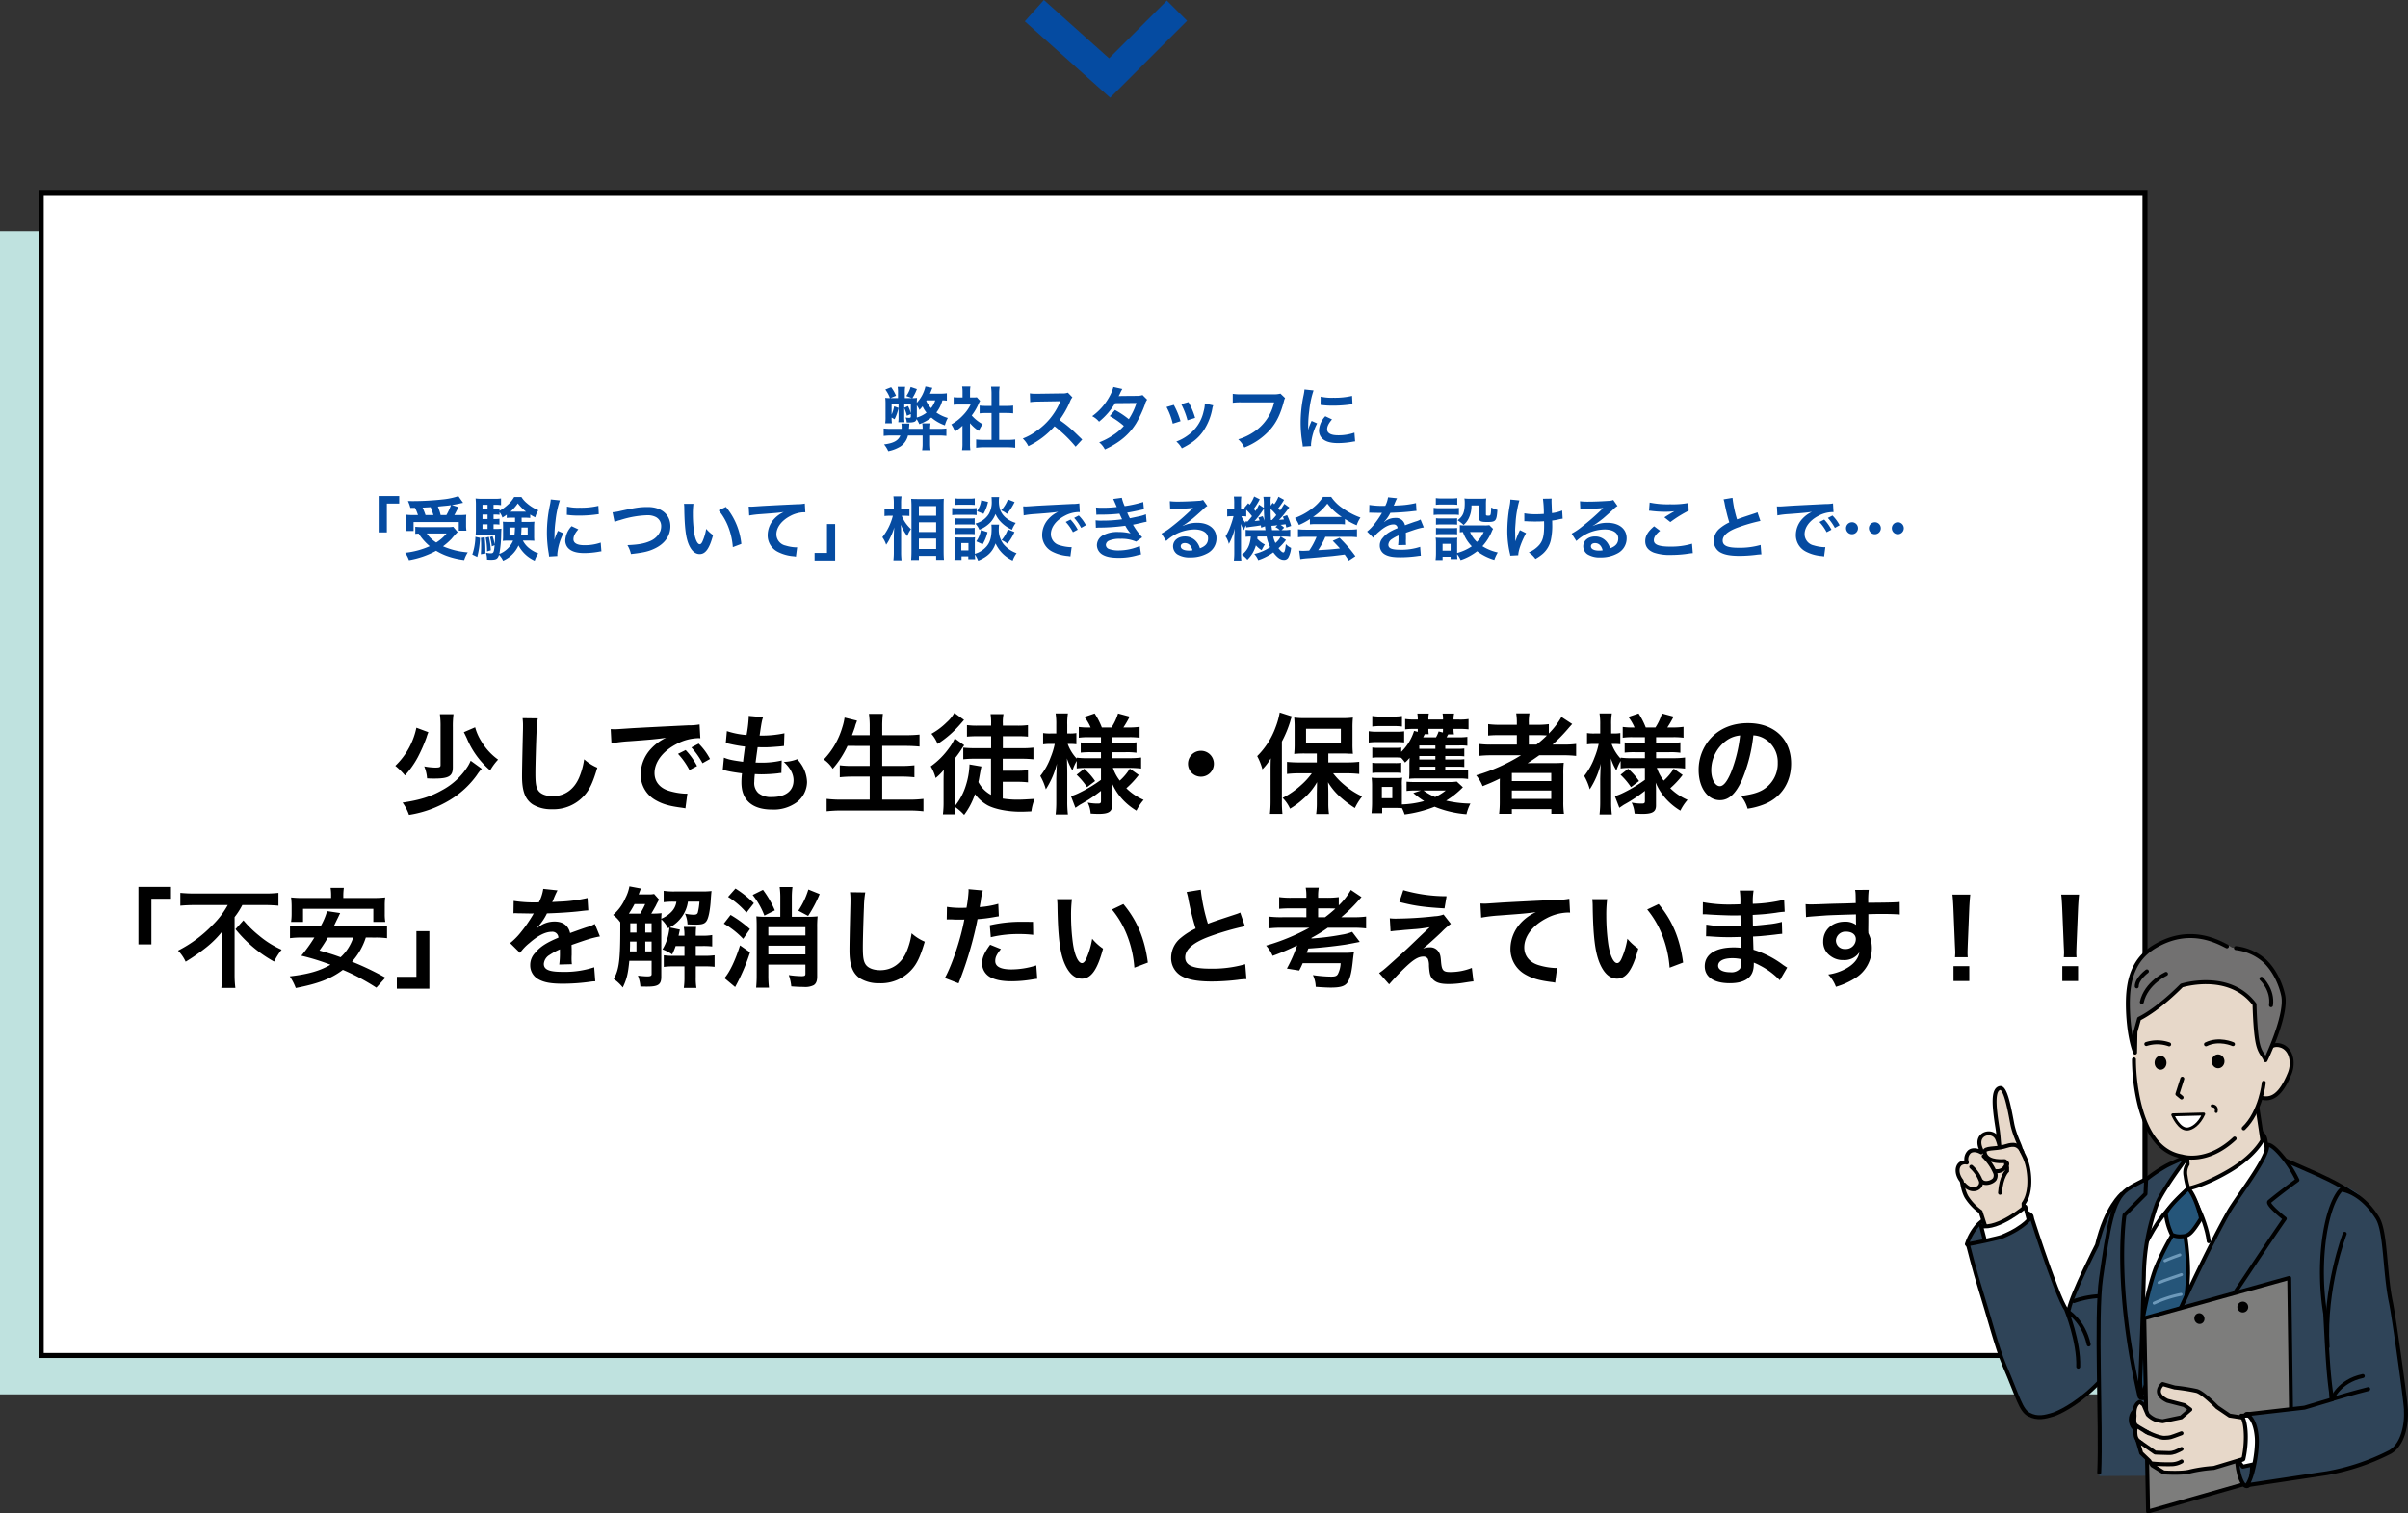
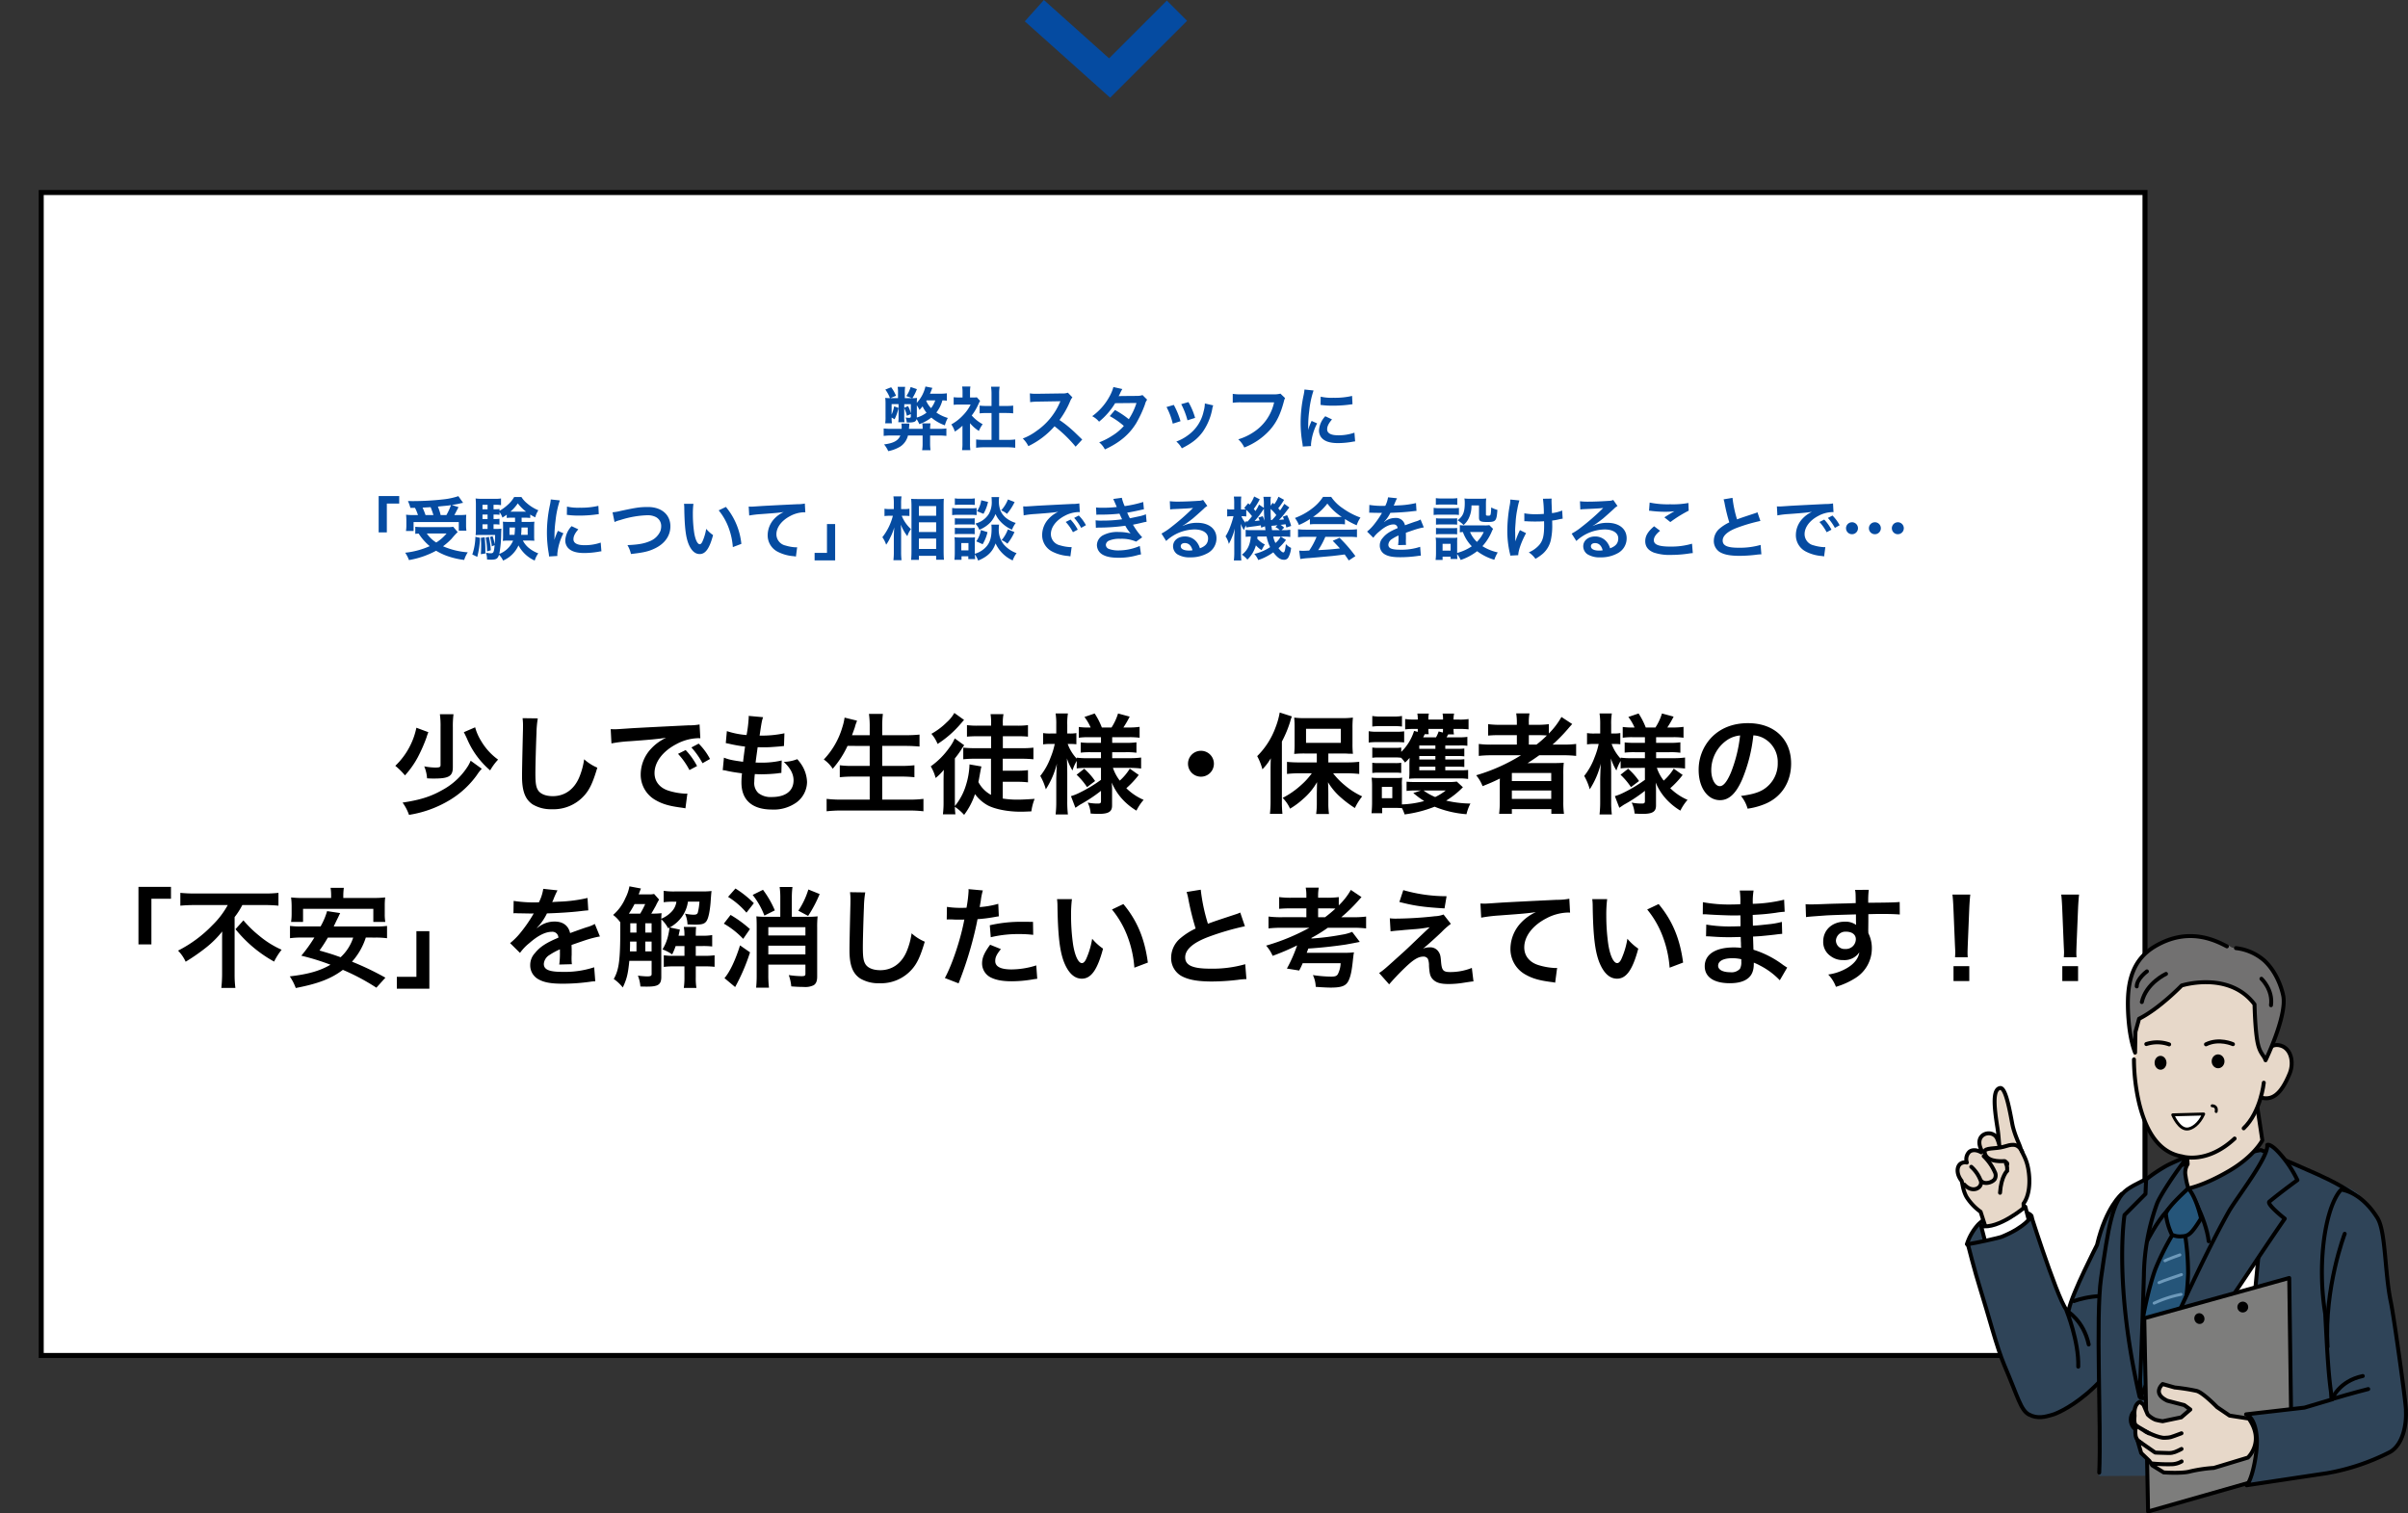
<svg xmlns="http://www.w3.org/2000/svg" width="841.148" height="528.744" viewBox="0 0 841.148 528.744">
  <rect x="0" y="0" width="841.148" height="528.744" fill="#333333" stroke="none" />
  <g id="consultation__bottom__img-pc" transform="translate(-333.877 -18938.365)">
    <path id="パス_2181" data-name="パス 2181" d="M3644.8,7463.839l26.292,23.529,23.529-23.529" transform="translate(-2949.611 11478.253)" fill="none" stroke="#054ba1" stroke-width="10" />
    <g id="AdobeStock_526761951" transform="translate(753.646 19169.49)">
-       <rect id="長方形_579" data-name="長方形 579" width="734.877" height="406.285" transform="translate(-419.769 -150.29)" fill="#bfe2df" />
      <rect id="長方形_580" data-name="長方形 580" width="734.877" height="406.285" transform="translate(-405.369 -163.867)" fill="#fff" stroke="#000" stroke-miterlimit="10" stroke-width="1.75" />
      <path id="パス_2182" data-name="パス 2182" d="M203.14,157.645a18.811,18.811,0,0,1,3.987-6.895c3.29-3.2,8.421-5.237,15.842-4.395.7.079,2.605.816,2.776,1.566,0,0,.224,5.987-5.158,8.395s-12.29,6.3-17.448,1.316Z" transform="translate(64.156 45.888)" fill="#2f4458" stroke="#000" stroke-linecap="round" stroke-linejoin="round" stroke-width="1.38" />
      <path id="パス_2183" data-name="パス 2183" d="M223.907,161.577l-.2-7.777c1.987-2.737,2.513-7.513,1.605-12.329-.684-3.566-1.882-4.855-2.671-7.026-.026-.724-2.145-4.579-2.908-8.684-1.105-5.974-2.447-12.711-4.276-12.316-2.513.539-2.132,6.04-.882,13.8.5,3.092.526,5.684.724,6.395a14.635,14.635,0,0,0-.75-2.395c-1.461-3.684-8.3-2.092-5.671,3.619.145.329,0,.7.066,1.04-1.474-.855-3.066-1.04-4.145-.2a3.586,3.586,0,0,0-.895,3.763,2.828,2.828,0,0,0-2.211.408c-1.474,1.145-1.342,3.79.3,5.895.395.513.395,3.171,1.8,5.711a18.657,18.657,0,0,0,4.908,5.184l2.368,7.342s.421.842,6.263.25c5.211-.526,6.553-2.711,6.553-2.711Z" transform="translate(63.377 35.548)" fill="#e7d8c9" stroke="#000" stroke-linecap="round" stroke-linejoin="round" stroke-width="1.38" />
      <path id="パス_2184" data-name="パス 2184" d="M202.44,140.548c3.026,3.29,6.474,1.013,5.79-1.25a12.33,12.33,0,0,0-3.342-4.947" transform="translate(63.935 42.156)" fill="none" stroke="#000" stroke-linecap="round" stroke-miterlimit="10" stroke-width="1.38" />
      <path id="パス_2185" data-name="パス 2185" d="M207.05,140.323c1.132,1.158,3.658.382,4.513-.684a2.548,2.548,0,0,0,.105-2.553,17.7,17.7,0,0,0-3.895-5.566" transform="translate(65.391 41.262)" fill="none" stroke="#000" stroke-linecap="round" stroke-miterlimit="10" stroke-width="1.38" />
      <path id="パス_2186" data-name="パス 2186" d="M220.96,130.892c-1.658-3.29-3.921-2.447-6.421-1.711-2.776.829-6.855.237-6.7,1.816.329,3.29,4.869,3.355,7.013,3.2.579-.039.987,2.184.882,3.395,0,0-2.118,1.895-2.5,7.684" transform="translate(65.64 40.311)" fill="none" stroke="#000" stroke-linecap="round" stroke-miterlimit="10" stroke-width="1.38" />
      <path id="パス_2187" data-name="パス 2187" d="M213.221,132.864a1.029,1.029,0,0,1,.974-.039,1.091,1.091,0,0,1-.211,2.04,6,6,0,0,1-.7-.513c-.145-.132-.237-.211-.263-.316s0-.211.026-.382a6.49,6.49,0,0,0,.158-.8Z" transform="translate(67.273 41.642)" />
-       <path id="パス_2188" data-name="パス 2188" d="M214.155,134.2a3.235,3.235,0,0,1-3.145,1.711" transform="translate(66.642 42.109)" fill="none" stroke="#000" stroke-linecap="round" stroke-miterlimit="10" stroke-width="1.38" />
      <path id="パス_2189" data-name="パス 2189" d="M222.345,144.963s-9.408,8.013-15.435,6.7l1.316,5.092,8.54,1.211,7.474-5.75-1.882-7.263Z" transform="translate(65.347 45.504)" fill="#fff" stroke="#000" stroke-linecap="round" stroke-linejoin="round" stroke-width="1.38" />
      <path id="パス_2190" data-name="パス 2190" d="M257.2,141.53s-5.579,4.566-8.684,17.856c0,0-8.763,17.053-9.816,22.474s-13.119-32.435-13.119-32.435-1.961,3.684-10.329,7.092c-1.092.447-9.29,2.224-11.856,2.605,0,0,2.421,9.592,4.369,15.737,2.79,8.8,5.724,20.369,8.421,26.659,4.763,11.119,5.671,15.619,8.592,17.132s5.487.882,8.592-.079c0,0,19.882-6.54,32.514-37.725L257.2,141.53Z" transform="translate(64.238 44.424)" fill="#2f4458" stroke="#000" stroke-linecap="round" stroke-linejoin="round" stroke-width="1.38" />
      <path id="パス_2191" data-name="パス 2191" d="M233.676,192.1c.263-8.763-4.066-19.527-4.066-19.527s5.882,3.224,7.724,11.777" transform="translate(72.516 54.227)" fill="none" stroke="#000" stroke-linecap="round" stroke-linejoin="round" stroke-width="1.38" />
      <path id="パス_2192" data-name="パス 2192" d="M231.57,170.423s10.777-4.171,19.553.316" transform="translate(73.135 52.992)" fill="none" stroke="#000" stroke-linecap="round" stroke-linejoin="round" stroke-width="1.38" />
      <path id="パス_2193" data-name="パス 2193" d="M319.53,210.168c.895-26.316,9.684-64.686,9.684-64.686-3.566-2.921-9.408-4.79-14.487-7.079-9.842-4.421-19.829-8.513-19.829-8.513l-27.974,5.25s-13.171,4.395-18.421,8.132-7.369,10.882-9.856,28.119c-1.974,13.671.539,55.83-.224,72.4l81.41-.461c-.684-10.158-.513-27.566-.316-33.172Z" transform="translate(75.125 40.747)" fill="#2f4458" />
      <path id="パス_2194" data-name="パス 2194" d="M238.325,242.574c.763-16.579-1.329-54.343.645-68,2.487-17.237,3.855-27.132,9.092-30.869s18.777-8.553,18.777-8.553l27.974-5.25s9.987,4.092,19.829,8.513c5.092,2.276,10.961,5.434,14.527,8.342,0,0-8.829,37.093-9.724,63.41-.184,5.29.461,22.264.605,31.7" transform="translate(75.196 40.751)" fill="none" stroke="#000" stroke-linecap="round" stroke-linejoin="round" stroke-width="1.38" />
-       <path id="パス_2195" data-name="パス 2195" d="M294.092,135.334s-6.8,13.027-17.356,32.211c-10.592,19.264-26.672,49.857-26.672,49.857s-2.855-8.553-2.329-24.566,3-42.7,9.487-50.659a31.039,31.039,0,0,1,7.54-7.7c10.211-6.895,27.224-14.974,28.659-6.184a53.6,53.6,0,0,1,.658,7.04Z" transform="translate(78.22 39.028)" fill="#fff" stroke="#000" stroke-linecap="round" stroke-linejoin="round" stroke-width="1.38" />
+       <path id="パス_2195" data-name="パス 2195" d="M294.092,135.334s-6.8,13.027-17.356,32.211c-10.592,19.264-26.672,49.857-26.672,49.857a31.039,31.039,0,0,1,7.54-7.7c10.211-6.895,27.224-14.974,28.659-6.184a53.6,53.6,0,0,1,.658,7.04Z" transform="translate(78.22 39.028)" fill="#fff" stroke="#000" stroke-linecap="round" stroke-linejoin="round" stroke-width="1.38" />
      <path id="パス_2196" data-name="パス 2196" d="M260.764,151.983a89.041,89.041,0,0,0-6.316,12.553c-2.237,6.092-5.079,18.724-5.079,23.685,0,6.961-.684,13.461.224,20.474,0,0,10.658-12.25,14.369-26.29a99.051,99.051,0,0,0,1.921-16.421,88,88,0,0,0-1.066-13.5l-4.066-.513Z" transform="translate(78.678 47.721)" fill="#255579" stroke="#000" stroke-linecap="round" stroke-linejoin="round" stroke-width="1.38" />
      <path id="パス_2197" data-name="パス 2197" d="M260.931,157.74s-4.434,1.592-5.211,2.04" transform="translate(80.762 49.543)" fill="none" stroke="#6d99ba" stroke-linecap="round" stroke-linejoin="round" stroke-width="1.03" />
      <path id="パス_2198" data-name="パス 2198" d="M261.982,162.97s-7.066,2.368-7.842,2.816" transform="translate(80.263 51.195)" fill="none" stroke="#6d99ba" stroke-linecap="round" stroke-linejoin="round" stroke-width="1.03" />
      <path id="パス_2199" data-name="パス 2199" d="M262.245,168.22a42.289,42.289,0,0,0-9.395,3.066" transform="translate(79.856 52.853)" fill="none" stroke="#6d99ba" stroke-linecap="round" stroke-linejoin="round" stroke-width="1.03" />
      <path id="パス_2200" data-name="パス 2200" d="M260.955,174.19c-.211-.3-5.092,1-9.395,3.066" transform="translate(79.448 54.725)" fill="none" stroke="#6d99ba" stroke-linecap="round" stroke-linejoin="round" stroke-width="1.03" />
      <path id="パス_2201" data-name="パス 2201" d="M260.445,181.09s-4.737,1.513-9.395,3.066" transform="translate(79.287 56.918)" fill="none" stroke="#6d99ba" stroke-linecap="round" stroke-linejoin="round" stroke-width="1.03" />
      <path id="パス_2202" data-name="パス 2202" d="M250.95,158.548s3.355-6.737,7.092-10.763S265.4,140.1,265.4,140.1s6.158,10.263,7.105,18.435" transform="translate(79.256 43.972)" fill="none" stroke="#000" stroke-linecap="round" stroke-linejoin="round" stroke-width="1.38" />
      <path id="パス_2203" data-name="パス 2203" d="M255.97,149.038a22.1,22.1,0,0,0,2.105,7.224,6.657,6.657,0,0,0,3.447.566c2.395-.079,3.408-.934,6.724-6.237,0,0-1.54-7.2-4.434-10.5,0,0-7.513,6.632-7.842,8.948Z" transform="translate(80.841 43.969)" fill="#255579" stroke="#000" stroke-linecap="round" stroke-linejoin="round" stroke-width="1.38" />
      <path id="パス_2204" data-name="パス 2204" d="M293.5,128.567s1.118-.921,5.132,3.869a39.393,39.393,0,0,1,5.408,8.408s-5.513,3.987-9.8,7.527c-1.066.882,5.382,5.948,5.382,5.948-20.974,30.369-22.237,36.067-46.843,60.62-1.539,1.526-2.211,2.553-3.553,1.895,0,0,18.935-43.883,30.8-64.923,2.737-4.842,14-19.066,13.474-23.343Z" transform="translate(78.709 40.307)" fill="#2f4458" stroke="#000" stroke-linecap="round" stroke-linejoin="round" stroke-width="1.38" />
      <path id="パス_2205" data-name="パス 2205" d="M267.4,131.49s-4.7,1.921-7.434,3.329a52.81,52.81,0,0,0-7.237,4.855l-.224,5.053-7.329,7.355s-3.869,23.79,5.263,63.5c0,0,.737-16.329,1.513-42.488a75.836,75.836,0,0,1,4.487-24.724c1.079-3.066,6.895-11.7,10.987-16.882Z" transform="translate(77.175 41.253)" fill="#2f4458" stroke="#000" stroke-linecap="round" stroke-linejoin="round" stroke-width="1.38" />
      <ellipse id="楕円形_74" data-name="楕円形 74" cx="3.54" cy="4.026" rx="3.54" ry="4.026" transform="translate(324.509 260.856) rotate(-0.43)" fill="#192b3b" stroke="#000" stroke-linecap="round" stroke-linejoin="round" stroke-width="1.38" />
      <path id="パス_2206" data-name="パス 2206" d="M261.03,123.566l.934,15.487a5.537,5.537,0,0,0-.724,4.132,24.591,24.591,0,0,0,.987,4.355s5.408-.974,14.224-6.132,11.606-10.7,11.606-10.7l-2.145-14.171-24.882,7.013Z" transform="translate(82.439 36.531)" fill="#e7d8c9" stroke="#000" stroke-linecap="round" stroke-linejoin="round" stroke-width="1.38" />
      <path id="パス_2207" data-name="パス 2207" d="M281.588,108.418c-1.145,3.974-3.592,10.882.066,11.935s6.882-.658,10.053-8.395c1.566-3.829.513-8.7-3.158-9.75S282.733,104.445,281.588,108.418Z" transform="translate(88.342 31.942)" fill="#e7d8c9" stroke="#000" stroke-linecap="round" stroke-linejoin="round" stroke-width="1.38" />
      <path id="パス_2208" data-name="パス 2208" d="M269.814,76.863c-9.632.25-19.264,6.487-21.777,22.224,0,0-2.237,18.343,1.553,32.882,2.3,8.842,5.987,15.869,15.777,17.185,0,0,18.593,1.961,26.119-18.935,0,0,4.869-16.092,4.526-30.33C295.828,92.1,290.881,76.337,269.814,76.863Z" transform="translate(78.129 23.996)" fill="#e7d8c9" />
      <path id="パス_2209" data-name="パス 2209" d="M268.25,118.15s1.855-.039,1.408,2" transform="translate(84.719 37.04)" fill="none" stroke="#000" stroke-linecap="round" stroke-linejoin="round" stroke-width="1.03" />
      <path id="パス_2210" data-name="パス 2210" d="M247.49,105.84a68.567,68.567,0,0,0,1.842,15.421c2.013,8.132,5.987,16.974,14.948,18.461,0,0,8.632,2.855,18.369-6.237" transform="translate(78.163 33.152)" fill="none" stroke="#000" stroke-linecap="round" stroke-linejoin="round" stroke-width="1.38" />
      <path id="パス_2211" data-name="パス 2211" d="M283.646,112.02s-1.04,10.211-7.027,15.935" transform="translate(87.363 35.104)" fill="none" stroke="#000" stroke-linecap="round" stroke-linejoin="round" stroke-width="1.38" />
      <ellipse id="楕円形_75" data-name="楕円形 75" cx="2.237" cy="2.421" rx="2.237" ry="2.421" transform="matrix(1, -0.025, 0.025, 1, 352.741, 137.288)" />
      <ellipse id="楕円形_76" data-name="楕円形 76" cx="2.079" cy="2.421" rx="2.079" ry="2.421" transform="matrix(1, -0.025, 0.025, 1, 332.8, 137.796)" />
      <path id="パス_2212" data-name="パス 2212" d="M250.77,101.9a12.424,12.424,0,0,1,7.974.118" transform="translate(79.199 31.718)" fill="none" stroke="#000" stroke-linecap="round" stroke-linejoin="round" stroke-width="1.38" />
      <path id="パス_2213" data-name="パス 2213" d="M276.031,102.022s-4.816-2.211-9.421.053" transform="translate(84.201 31.641)" fill="none" stroke="#000" stroke-linecap="round" stroke-linejoin="round" stroke-width="1.38" />
-       <path id="パス_2214" data-name="パス 2214" d="M260.731,110.96l-1.711,5.355,1.461,1.2" transform="translate(81.804 34.769)" fill="none" stroke="#000" stroke-linecap="round" stroke-linejoin="round" stroke-width="1.38" />
      <path id="パス_2215" data-name="パス 2215" d="M268.593,120.33c-1.7,3.711-4.04,5.013-5.434,5.224-3.145.5-5.369-4.934-5.369-4.934l10.79-.289Z" transform="translate(81.416 37.728)" fill="#fff" stroke="#000" stroke-linecap="round" stroke-linejoin="round" stroke-width="1.03" />
      <path id="パス_2216" data-name="パス 2216" d="M248.392,113.808l-.092-6.066,1.447-5.882c7.79-2.25,12.763-9.869,15.092-11.869,0,0,16.4-4.882,25.277,6.948,0,0,.132,9.842,1.105,14.066.8,3.5,2.2,3.75,2.737,5.461,0,0,7.395-15.237,6.211-22.33,0,0-1.224-7.408-6.619-12.461-2.645-2.474-6.434-4.066-11.277-4.553a25.477,25.477,0,0,0-27.435,0c-6.987,4.224-8.8,10.579-8.948,18.632,0,0-.289,10.724,2.513,18.04Z" transform="translate(77.656 22.815)" fill="#727171" />
      <path id="パス_2217" data-name="パス 2217" d="M280.475,76.682c-3.658-1.868-13.356-7.105-25.316.105-6.987,4.224-9.132,10.908-9.277,18.974,0,0-.289,10.724,2.513,18.04l.132-7.25,1.263-4.579c7.105-3.553,14.869-11.606,14.869-11.606s16.579-5.25,25.461,6.579c0,0,.184,9.566,1.171,13.79.8,3.5,2.145,4.026,2.684,5.737,0,0,7.395-15.237,6.211-22.33,0,0-1.224-7.408-6.619-12.461a18.179,18.179,0,0,0-9.934-4.382" transform="translate(77.652 22.809)" fill="none" stroke="#000" stroke-linecap="round" stroke-linejoin="round" stroke-width="1.38" />
      <path id="パス_2218" data-name="パス 2218" d="M258.028,83.13s-6.961,3.184-8.448,9.842" transform="translate(78.823 25.98)" fill="none" stroke="#000" stroke-linecap="round" stroke-linejoin="round" stroke-width="1.38" />
      <path id="パス_2219" data-name="パス 2219" d="M251.783,82.46s-3.553,2.592-3.553,5.25" transform="translate(78.397 25.768)" fill="none" stroke="#000" stroke-linecap="round" stroke-linejoin="round" stroke-width="1.38" />
      <path id="パス_2220" data-name="パス 2220" d="M281.33,84.42s4.079,3.776,3.342,9.25" transform="translate(88.85 26.387)" fill="none" stroke="#000" stroke-linecap="round" stroke-linejoin="round" stroke-width="1.38" />
      <path id="パス_2221" data-name="パス 2221" d="M300.863,163.87l.921,67.252-50.225,14.329-1.329-67.515Z" transform="translate(79.028 51.479)" fill="#7d7d7c" stroke="#000" stroke-linecap="round" stroke-linejoin="round" stroke-width="1.38" />
      <ellipse id="楕円形_77" data-name="楕円形 77" cx="1.763" cy="1.895" rx="1.763" ry="1.895" transform="translate(346.223 228.327) rotate(-19.29)" />
      <circle id="楕円形_78" data-name="楕円形 78" cx="1.895" cy="1.895" r="1.895" transform="translate(361.406 224.067) rotate(-12.6)" />
-       <path id="パス_2222" data-name="パス 2222" d="M280.476,212.839c-.474,6.816-.355,12.5-2.276,12.369s-3.816-6.342-3.342-13.158,1.895-12.25,3.816-12.119,2.276,6.079,1.8,12.9Z" transform="translate(86.783 62.867)" fill="#2f4458" stroke="#000" stroke-linecap="round" stroke-linejoin="round" stroke-width="1.38" />
      <path id="パス_2223" data-name="パス 2223" d="M287.616,204.1l-6.763-1.053-4.342-2.947c-1.5-1.513-5.224-5.145-7.145-5.671a68.856,68.856,0,0,0-7.658-1.2l-4.224-1.2s-3.869,3.237,1.645,5.829c0,0,5.711,1.487,5.855,1.513.066,0,2.158,1.553,2.158,1.553l-3.171,2.737-6.487,1.355a23.041,23.041,0,0,1-2.513-.513,8.409,8.409,0,0,1-2.711-1.829l-1.474-3.434-1.237-1s-2.224.632-1.882,4.763c.039.421-.434,2.79.592,3.513,2.882,2.026,7.908,4.658.882.605-1.132-.658-1.395.961-1.079,3.066a3.581,3.581,0,0,0,2.053,2.513l-1.408-.974,1.276,4.408,2.842,2.724,1.039,1.592,3.974,2.447s6.54.461,9.316-.368a51.212,51.212,0,0,1,8.2-1.2l11.9-3.605s6.013-5.526.329-13.619Z" transform="translate(78.195 60.373)" fill="#e7d8c9" stroke="#000" stroke-linecap="round" stroke-linejoin="round" stroke-width="1.38" />
      <path id="パス_2224" data-name="パス 2224" d="M250.54,204.61s4.645,2.382,6.776,2.224,1.316.092,5.816-1.579" transform="translate(79.126 64.346)" fill="none" stroke="#000" stroke-linecap="round" stroke-linejoin="round" stroke-width="1.38" />
      <path id="パス_2225" data-name="パス 2225" d="M248.46,206.99l6.132,4.25s1.5.092,4.724.158c1.684.039,2.724-.526,4.487-1.421" transform="translate(78.469 65.097)" fill="none" stroke="#000" stroke-linecap="round" stroke-linejoin="round" stroke-width="1.38" />
      <path id="パス_2226" data-name="パス 2226" d="M252.35,213.3a56.794,56.794,0,0,0,6.8.25,7.146,7.146,0,0,0,3.447-.974" transform="translate(79.698 66.863)" fill="none" stroke="#000" stroke-linecap="round" stroke-linejoin="round" stroke-width="1.38" />
-       <path id="パス_2227" data-name="パス 2227" d="M276.15,200.433s1.5,1.158,1.566,7.224a35.526,35.526,0,0,1-.842,7.934c-.053.29-1.342.447-1.382.671-.118.566,1.171,2,1.171,2l7.211-1.566-.447-16.316-7.277.066Z" transform="translate(87.004 63.01)" fill="#fff" stroke="#000" stroke-linecap="round" stroke-linejoin="round" stroke-width="1.38" />
      <path id="パス_2228" data-name="パス 2228" d="M327.827,179.724c-2.211-10.5-1.737-24.7-4.7-29.435-5.869-9.382-12.645-9.869-12.645-9.869s-4.066,3.395-5.987,17.211a90.948,90.948,0,0,0,.395,26.093c.684,12.5,1.079,22.066,2.421,29.961l-9.658,2.882-20.4,2.342s3.105.737,3.724,7.934c.421,4.869-1.5,14.79-3.526,16.843,0,0,21.316-3.211,28.132-4.224a77.9,77.9,0,0,0,22.014-7.421c4.658-2.75,5.75-10.053,5.474-14.435.408-.053-4.145-32.724-5.237-37.869Z" transform="translate(87.565 44.073)" fill="#2f4458" stroke="#000" stroke-linecap="round" stroke-linejoin="round" stroke-width="1.38" />
      <path id="パス_2229" data-name="パス 2229" d="M312.712,194.453s-5.434,1.355-12.632,3.513c0,0,2.316-6.29,10.737-8.066" transform="translate(94.772 59.7)" fill="none" stroke="#000" stroke-linecap="round" stroke-linejoin="round" stroke-width="1.38" />
      <path id="パス_2230" data-name="パス 2230" d="M304.911,152.13s-7.224,18.8-5.987,39.488" transform="translate(94.362 47.771)" fill="none" stroke="#000" stroke-linecap="round" stroke-linejoin="round" stroke-width="1.38" />
    </g>
    <path id="パス_2686" data-name="パス 2686" d="M-60.888-17.856a16.209,16.209,0,0,1-2.352.144h-3.552c.192-.456.216-.5.312-.72.36-.912.36-.912.528-1.32l-2.424-.48a12.39,12.39,0,0,1-3,5.688,15.28,15.28,0,0,1,.072-1.7,13.52,13.52,0,0,1-1.632.1,16.217,16.217,0,0,0,1.584-3.168l-2.184-.744A10.761,10.761,0,0,1-75.048-16.9l2.016.744h-2.544v-1.776a11.735,11.735,0,0,1,.12-2.184h-2.616a12.368,12.368,0,0,1,.12,2.208v1.752h-2.712l2.016-.84a13.648,13.648,0,0,0-1.7-2.976l-2.04.816a11.517,11.517,0,0,1,1.632,3,11.4,11.4,0,0,1-1.656-.1,16.686,16.686,0,0,1,.1,2.016V-9.6a13.2,13.2,0,0,1-.12,2.232h2.352a13.276,13.276,0,0,1-.1-2.016l1.032.6a16.116,16.116,0,0,0,1.368-3.96L-79.3-13.3a13.44,13.44,0,0,1-.888,2.88v-3.648h2.424V-9.5a10.043,10.043,0,0,1-.1,1.752h2.184a10.773,10.773,0,0,1-.1-1.752v-3.168a10.031,10.031,0,0,1,.912,2.664l1.392-.6v.84c0,.384-.168.48-.7.48a8.23,8.23,0,0,1-1.128-.12A5.458,5.458,0,0,1-74.9-7.68c.288.024.5.024.648.024,1.92,0,2.568-.288,2.784-1.2a10.2,10.2,0,0,1,.96,1.776,14.285,14.285,0,0,0,4.2-2.3,14.893,14.893,0,0,0,4.728,2.712A11.045,11.045,0,0,1-60.552-9.24a13.692,13.692,0,0,1-4.008-1.9,11.735,11.735,0,0,0,2.112-4.248,11.809,11.809,0,0,1,1.56.12ZM-71.376-9.624v-4.032a10.637,10.637,0,0,1,.936,1.608c.576-.648.744-.816,1.08-1.248a8.981,8.981,0,0,0,1.368,2.208,10.182,10.182,0,0,1-3.384,1.7Zm3.408-5.76h3.024a9.2,9.2,0,0,1-1.464,2.712,8.265,8.265,0,0,1-1.68-2.52Zm-7.8,2.592v-1.272h2.3v3.216a10.88,10.88,0,0,0-.984-2.544ZM-69.36-3.12V-.336a13.32,13.32,0,0,1-.168,2.352H-66.6A18.318,18.318,0,0,1-66.744-.36V-3.12h2.976a25,25,0,0,1,2.712.144V-5.568a18.917,18.917,0,0,1-2.712.12h-2.976a13.3,13.3,0,0,1,.144-1.9h-2.88a9.377,9.377,0,0,1,.12,1.9h-4.776c.072-.6.072-.768.1-1.032a4.953,4.953,0,0,1,.072-.792h-2.808a8.244,8.244,0,0,1,.1,1.344,3.926,3.926,0,0,1-.024.48h-3.552a19.546,19.546,0,0,1-2.712-.12v2.592a24.674,24.674,0,0,1,2.712-.144h3.12C-77.88-1.32-79.464-.432-82.824,0A10.383,10.383,0,0,1-81.36,2.352,12.914,12.914,0,0,0-77.112.72a6.409,6.409,0,0,0,2.64-3.84Zm16.56-4.3A13.173,13.173,0,0,0-49.7-4.7a10.236,10.236,0,0,1,1.32-2.352A14.151,14.151,0,0,1-52.2-10.1a19.719,19.719,0,0,0,2.4-4.1,6.672,6.672,0,0,1,.528-1.008l-1.152-1.248a8.742,8.742,0,0,1-1.392.072H-52.8V-18.36a10.229,10.229,0,0,1,.144-1.872h-2.9a11.02,11.02,0,0,1,.144,1.824v2.016h-1.2a14.654,14.654,0,0,1-1.9-.1v2.664a16.433,16.433,0,0,1,2.016-.1h3.912a14.259,14.259,0,0,1-2.616,3.7,16.553,16.553,0,0,1-4.128,3.24,9.3,9.3,0,0,1,1.224,2.5,16.174,16.174,0,0,0,2.664-2.04V-.5a14.358,14.358,0,0,1-.144,2.5h2.9A17.042,17.042,0,0,1-52.8-.456Zm10.176-3.552h2.544c.84,0,1.584.048,2.352.12V-13.56a15.609,15.609,0,0,1-2.352.12h-2.544v-4.224a14.07,14.07,0,0,1,.168-2.5h-3a16.987,16.987,0,0,1,.168,2.5v4.224h-1.8a16.2,16.2,0,0,1-2.352-.12v2.712c.768-.072,1.536-.12,2.352-.12h1.8v9.384H-47.9a21.763,21.763,0,0,1-2.76-.144v2.9a19.355,19.355,0,0,1,2.712-.168h8.208a19.707,19.707,0,0,1,2.736.168v-2.9a20.586,20.586,0,0,1-2.736.144h-2.88ZM-13.608-1.7c-2.9-2.808-2.9-2.808-3.5-3.336a37.2,37.2,0,0,0-4.44-3.48,31.785,31.785,0,0,0,3.744-6.624,4.616,4.616,0,0,1,.768-1.3l-1.584-1.632a5.2,5.2,0,0,1-2.136.264l-8.448.12h-.576a10.5,10.5,0,0,1-2.112-.144l.1,3.072a18.914,18.914,0,0,1,2.616-.192c7.56-.12,7.56-.12,7.944-.144l-.264.624A23.133,23.133,0,0,1-29.568-4.7a19.814,19.814,0,0,1-4.8,2.64A9.628,9.628,0,0,1-32.424.6,28.521,28.521,0,0,0-23.28-6.336,46.136,46.136,0,0,1-15.912.792ZM7.464-17.232a6.3,6.3,0,0,1-2.112.288c-5.856.048-5.856.048-6.24.1A11.959,11.959,0,0,0-.312-18a12.645,12.645,0,0,1,.72-1.344l-3.12-.7A14.631,14.631,0,0,1-4.1-16.7a20.632,20.632,0,0,1-6.024,6.84,7.619,7.619,0,0,1,2.4,1.92A24.83,24.83,0,0,0-2.112-14.4l7.464-.072A22.93,22.93,0,0,1,2.664-8.808,31.239,31.239,0,0,0-2.16-12.024L-3.984-9.888A27.17,27.17,0,0,1,.936-6.456,17.422,17.422,0,0,1-3-3.12,24.188,24.188,0,0,1-7.68-.72,7.617,7.617,0,0,1-5.688,1.752C-.576-.6,2.808-3.432,5.256-7.416a40.254,40.254,0,0,0,3.072-6.6,4.3,4.3,0,0,1,.744-1.608Zm8.376,4.176a24.011,24.011,0,0,1,2.184,5.808l2.712-.864A27.684,27.684,0,0,0,18.384-13.8Zm5.136-1.008a26.391,26.391,0,0,1,2.184,5.64l2.664-.84a23.577,23.577,0,0,0-2.328-5.52Zm8.256-.24a10.646,10.646,0,0,1-.432,2.76,13.8,13.8,0,0,1-5.448,8.328,15.568,15.568,0,0,1-4.08,2.208,8.717,8.717,0,0,1,1.92,2.376c3.552-1.8,5.544-3.36,7.32-5.784a20.487,20.487,0,0,0,3.312-7.992,5.051,5.051,0,0,1,.336-1.224Zm26.4-3.432a8.771,8.771,0,0,1-2.568.24H42.048a16.905,16.905,0,0,1-3.072-.168v3.12A19.053,19.053,0,0,1,42-14.688H53.424A16.629,16.629,0,0,1,46.152-4.224,19.527,19.527,0,0,1,40.9-1.776,8.832,8.832,0,0,1,43.008,1.08a23.368,23.368,0,0,0,8.928-6.12c2.3-2.592,3.72-5.472,4.92-10.056a3.609,3.609,0,0,1,.408-1.08ZM66.336.576c-.024-.312-.024-.5-.024-.648a19.7,19.7,0,0,1,2.136-7.272l-1.92-.864A24.478,24.478,0,0,0,65.28-5.04c.024-.6.048-.792.048-1.32a40.07,40.07,0,0,1,.36-5.3A33.089,33.089,0,0,1,67.2-18.84l-3.168-.336a15.7,15.7,0,0,1-.36,2.232,46.075,46.075,0,0,0-.984,9.384,41.862,41.862,0,0,0,.624,7.176c.072.552.1.7.12,1.128ZM69.648-13.8a28.49,28.49,0,0,0,4.32.264,42.989,42.989,0,0,0,5.136-.288c1.152-.144,1.512-.192,1.7-.216l-.144-2.9a26.466,26.466,0,0,1-6.528.648,17.3,17.3,0,0,1-4.44-.384ZM71.3-9.84A7.84,7.84,0,0,0,69.1-4.9a4.02,4.02,0,0,0,.72,2.352c1.056,1.416,2.976,2.088,5.952,2.088a29.6,29.6,0,0,0,4.968-.456,8.021,8.021,0,0,1,.984-.144L81.48-4.1a16.866,16.866,0,0,1-5.712.912c-2.5,0-3.816-.72-3.816-2.088,0-1.032.5-2.064,1.7-3.456ZM-256.512,30.744V20.664h4.32V18.048h-7.176v12.7Zm9.84-8.568a15.538,15.538,0,0,1,1.032,2.5h-1.512a18.6,18.6,0,0,1-2.64-.12c.072.864.1,1.368.1,2.04v1.8a11.107,11.107,0,0,1-.144,1.848h2.664V27.12h15.792v3h2.664a12.925,12.925,0,0,1-.12-1.776V26.592c0-.864.024-1.392.072-2.016a22.05,22.05,0,0,1-2.592.1h-1.584c.36-.6.384-.672,1.464-2.76l-2.328-.744c1.224-.192,1.968-.336,2.9-.552.576-.144.648-.144,1.032-.216l-1.656-2.328a24.621,24.621,0,0,1-4.848,1.08,97.017,97.017,0,0,1-10.872.648c-.432,0-1.08,0-1.9-.024a13.747,13.747,0,0,1,.864,2.4Zm3.672,2.5a25.347,25.347,0,0,0-1.032-2.592c1.8-.1,2.736-.144,2.808-.168.36.864.672,1.752.984,2.76Zm5.28,0a17.759,17.759,0,0,0-.96-2.952c.768-.1,1.392-.144,1.776-.192.888-.072,1.488-.144,1.752-.168.24-.024.408-.048,1.032-.144a20.27,20.27,0,0,1-1.584,3.456Zm4.392,4.1a11.5,11.5,0,0,1-2.088.12h-8.712a22.778,22.778,0,0,1-2.448-.12v2.472c.432-.048.48-.048,1.176-.1a19.164,19.164,0,0,0,3.864,4.392,28.116,28.116,0,0,1-8.568,2.3,11.269,11.269,0,0,1,1.32,2.568,30.738,30.738,0,0,0,9.48-3.264,22.308,22.308,0,0,0,3.312,1.632,27.32,27.32,0,0,0,6.5,1.584A10.091,10.091,0,0,1-228.24,37.7a26.666,26.666,0,0,1-8.64-2.112,23.136,23.136,0,0,0,3-2.64,28.6,28.6,0,0,1,2.112-2.328Zm-2.328,2.352a15.218,15.218,0,0,1-3.6,3.144,11.1,11.1,0,0,1-3.288-3.144Zm27.552-5.52a12.2,12.2,0,0,1,1.68.1V24.5a16.4,16.4,0,0,0,1.752.984,8.079,8.079,0,0,1,1.08-2.472,14.382,14.382,0,0,1-3.936-2.424,8.814,8.814,0,0,1-1.968-2.208h-2.544a10.408,10.408,0,0,1-2.28,2.76,15.214,15.214,0,0,1-2.832,2.064V22.56a10.929,10.929,0,0,1-1.608.1h-.48V21.1h.792a9.758,9.758,0,0,1,1.824.12V18.888a13.875,13.875,0,0,1-2.256.12h-4.2a16.678,16.678,0,0,1-2.424-.12,21.8,21.8,0,0,1,.1,2.472v8.3a16.6,16.6,0,0,1-.1,2.04c.528-.048,1.2-.072,1.944-.072h4.872c0,1.392-.048,2.04-.144,3.312a15.481,15.481,0,0,0-.744-2.88l-.912.288a17.471,17.471,0,0,1,.648,3.264l.984-.408c-.24,2.544-.408,2.832-1.416,2.832a7.637,7.637,0,0,1-1.632-.216,6.671,6.671,0,0,1,.384,2.376,12.951,12.951,0,0,0,1.344.072c1.872,0,2.4-.312,2.856-1.728a7.169,7.169,0,0,1,1.416,2.04,10.361,10.361,0,0,0,5.376-5.3,11.968,11.968,0,0,0,5.664,5.3,8.832,8.832,0,0,1,1.248-2.52,11.822,11.822,0,0,1-3.312-1.9,8.121,8.121,0,0,1-2.064-2.568h2.16c.672,0,1.152.024,1.848.072a14.607,14.607,0,0,1-.072-1.728V28.7a13.026,13.026,0,0,1,.1-1.7,18.871,18.871,0,0,1-1.944.072h-2.52c0-.456,0-.576-.024-1.464Zm-3.624,0v1.464h-2.352a17.5,17.5,0,0,1-1.9-.072c.048.624.072.912.072,1.7v3.24A12.174,12.174,0,0,1-216,33.7a15.138,15.138,0,0,1,1.9-.1h1.7a8.533,8.533,0,0,1-4.824,4.656,39.383,39.383,0,0,0,.648-6.84c.024-1.032.048-1.56.1-1.992a12.031,12.031,0,0,1-1.92.1h-.84V27.912h.456a11.36,11.36,0,0,1,1.608.1v-2.04a9.934,9.934,0,0,1-1.608.1h-.456V24.5h.48a10.929,10.929,0,0,1,1.608.1v-.936a6.371,6.371,0,0,1,1.008,1.9c.768-.48,1.032-.672,1.512-1.008V25.7a10.853,10.853,0,0,1,1.632-.1Zm-.024,3.432a24.619,24.619,0,0,1-.168,2.544h-1.752V29.04Zm4.44,0v2.544h-2.3c.072-.72.1-1.128.144-2.544Zm-14.016-1.128V29.52H-223.1V27.912Zm0-1.848H-223.1V24.5h1.776Zm0-3.408H-223.1V21.1h1.776Zm8.352.84h-.36a15.475,15.475,0,0,0,2.568-2.9,15.123,15.123,0,0,0,2.9,2.9Zm-12.6,8.784a20.517,20.517,0,0,1-1.08,6.168l1.728.84a29.6,29.6,0,0,0,.96-6.648Zm1.9.36c.072.96.1,1.248.1,2.4,0,1.632-.024,2.088-.1,3.312l1.584-.24V36.936c0-1.464-.072-2.712-.24-4.512Zm1.7-.072a24.519,24.519,0,0,1,.48,4.8l1.3-.384a25.762,25.762,0,0,0-.672-4.7Zm25.032,6.408c-.024-.312-.024-.5-.024-.648a19.7,19.7,0,0,1,2.136-7.272l-1.92-.864A24.478,24.478,0,0,0-198,33.36c.024-.6.048-.792.048-1.32a40.071,40.071,0,0,1,.36-5.3,33.089,33.089,0,0,1,1.512-7.176l-3.168-.336a15.7,15.7,0,0,1-.36,2.232,46.075,46.075,0,0,0-.984,9.384,41.863,41.863,0,0,0,.624,7.176c.072.552.1.7.12,1.128Zm3.312-14.376a28.49,28.49,0,0,0,4.32.264,42.989,42.989,0,0,0,5.136-.288c1.152-.144,1.512-.192,1.7-.216l-.144-2.9a26.466,26.466,0,0,1-6.528.648,17.3,17.3,0,0,1-4.44-.384Zm1.656,3.96a7.84,7.84,0,0,0-2.208,4.944,4.02,4.02,0,0,0,.72,2.352c1.056,1.416,2.976,2.088,5.952,2.088a29.6,29.6,0,0,0,4.968-.456,8.021,8.021,0,0,1,.984-.144l-.24-3.048a16.866,16.866,0,0,1-5.712.912c-2.5,0-3.816-.72-3.816-2.088,0-1.032.5-2.064,1.7-3.456Zm15-1.44a8.755,8.755,0,0,1,1.92-.672,34.2,34.2,0,0,1,9.456-1.7,6.254,6.254,0,0,1,3.1.648,3.515,3.515,0,0,1,1.824,3.12,5.292,5.292,0,0,1-.264,1.7,6.649,6.649,0,0,1-3.624,3.552c-2.04.888-4.056,1.248-7.9,1.416a10.4,10.4,0,0,1,1.224,3.1c4.392-.48,6.264-.912,8.448-1.992,3.408-1.656,5.328-4.416,5.328-7.68,0-4.08-3.1-6.744-7.848-6.744-2.784,0-4.08.192-9.552,1.368a17.156,17.156,0,0,1-2.808.48Zm24.264-6.36a11.467,11.467,0,0,1,.1,1.536c.1,6.648.528,10.128,1.512,12.528.96,2.3,2.256,3.48,3.864,3.48,2.04,0,3.432-1.944,4.68-6.624a11.847,11.847,0,0,1-2.4-2.184,17.694,17.694,0,0,1-1.272,4.344c-.288.672-.624,1.032-.984,1.032-.768,0-1.536-1.536-1.944-4.032a44.914,44.914,0,0,1-.456-6.432,27.9,27.9,0,0,1,.192-3.648Zm12.12,2.28a20.949,20.949,0,0,1,3.408,5.9,24.33,24.33,0,0,1,1.536,6.936l2.976-1.128a23.928,23.928,0,0,0-5.4-12.912Zm10.656,1.8a34.838,34.838,0,0,1,3.984-.48c5.208-.384,6.144-.456,8.088-.744a10.578,10.578,0,0,0-3.336,2.4,8.461,8.461,0,0,0-2.28,5.664,6.421,6.421,0,0,0,3.432,5.784,14.439,14.439,0,0,0,5.616,1.584,5.1,5.1,0,0,1,.816.144l.432-3.264c-.24.024-.456.024-.48.024a14.564,14.564,0,0,1-3.576-.624,4.03,4.03,0,0,1-3.192-3.912c0-2.424,1.8-4.824,4.848-6.408a10.733,10.733,0,0,1,4.752-1.3,3.716,3.716,0,0,1,.5.024l-.168-3.072a13.551,13.551,0,0,1-2.76.24c-6.648.312-10.632.528-11.976.6-3.528.24-3.528.24-3.96.24-.12,0-.384,0-.912-.024Zm27.168,2.976V37.9h-4.32v2.616h7.176v-12.7Zm27.288-2.88c.552,0,.96.024,1.512.072V22.464a7.114,7.114,0,0,1-1.536.12h-1.368V20.616a16.2,16.2,0,0,1,.144-2.472H-79.56a15.5,15.5,0,0,1,.144,2.5v1.944H-80.9a8.486,8.486,0,0,1-1.776-.12v2.568a11.757,11.757,0,0,1,1.752-.1h1.176a20.055,20.055,0,0,1-3.672,7.488A9.191,9.191,0,0,1-82.1,35.04a14.166,14.166,0,0,0,1.416-2.448,19.91,19.91,0,0,0,1.44-3.648c-.1.84-.168,2.544-.168,3.6v4.944a24.354,24.354,0,0,1-.144,2.952h2.832a24.08,24.08,0,0,1-.144-2.952V31.32c0-1.32-.024-1.9-.1-3.288a15.7,15.7,0,0,0,2.28,4.032,7.337,7.337,0,0,1,.96-2.04c.072-.1.168-.264.288-.456a12.66,12.66,0,0,1-3.216-4.632Zm4.824,15.408V38.928h6.024V40.3H-61.9c-.072-.744-.12-1.776-.12-3.048V21.432c0-1.1.024-1.752.072-2.448a14.24,14.24,0,0,1-2.064.1h-7.2c-1.032,0-1.488-.024-2.136-.072.072,1.152.1,1.728.1,2.544v15.72c0,1.176-.048,2.184-.12,3.072Zm0-18.816h6.024v3.408h-6.024Zm0,5.688h6.024V30.6h-6.024Zm0,5.664h6.024v3.648h-6.024Zm25.32-4.848a12.537,12.537,0,0,1,.072,1.488c0,2.808-.528,4.68-1.776,6.12a8.49,8.49,0,0,1-4.08,2.568V34.176a14.332,14.332,0,0,1,.072-1.728,7.329,7.329,0,0,1-1.44.072h-4.128a9.747,9.747,0,0,1-1.608-.1,15.5,15.5,0,0,1,.1,1.872v3.672c0,.768-.048,1.608-.12,2.352h2.472V39.072H-53.4v.984H-51c-.048-.528-.072-.792-.1-1.656a10.872,10.872,0,0,1,1.152,2.184c3.312-1.368,5.064-3.12,6.072-6A12.115,12.115,0,0,0-37.9,40.536a9.436,9.436,0,0,1,1.368-2.544,10.632,10.632,0,0,1-4.56-3.144,8.148,8.148,0,0,1-1.656-5.472,7.869,7.869,0,0,1,.1-1.344Zm-10.512,6.432h2.5v2.544h-2.5ZM-58.1,21.144c.576-.048,1.08-.072,1.944-.072h3.072c.864,0,1.3.024,1.944.072v-2.3a10.384,10.384,0,0,1-1.944.12H-56.16a10.229,10.229,0,0,1-1.944-.12ZM-59.04,24.7a14.344,14.344,0,0,1,1.92-.1h4.8a11.032,11.032,0,0,1,1.824.1V22.224a13.035,13.035,0,0,1-1.92.1h-4.7a10.572,10.572,0,0,1-1.92-.12Zm.936,3.336a12.154,12.154,0,0,1,1.512-.072h3.936a11.987,11.987,0,0,1,1.488.072V25.8a10.969,10.969,0,0,1-1.488.072h-3.936A12.155,12.155,0,0,1-58.1,25.8Zm0,3.336a12.155,12.155,0,0,1,1.512-.072h3.912a11.892,11.892,0,0,1,1.512.072V29.136a10.968,10.968,0,0,1-1.488.072h-3.936a12.154,12.154,0,0,1-1.512-.072Zm9.216-11.856a8.807,8.807,0,0,1-1.464,3.816l2.256.912a13.869,13.869,0,0,0,1.584-4.152Zm9.336-.288a12.033,12.033,0,0,1-2.376,3.816,7.207,7.207,0,0,1,2.04,1.224,19.124,19.124,0,0,0,2.664-4.128Zm-9.456,10.7a9.272,9.272,0,0,1-1.608,3.936l2.232,1.008a14.411,14.411,0,0,0,1.7-4.224Zm9.432-.24a12.3,12.3,0,0,1-2.184,3.744,7.638,7.638,0,0,1,2.016,1.248,17.676,17.676,0,0,0,2.472-4.056Zm-5.712-11.28a12.276,12.276,0,0,1,.072,1.344,8.3,8.3,0,0,1-1.056,4.608,7.734,7.734,0,0,1-4.656,3.288,7.786,7.786,0,0,1,1.392,2.16A10.711,10.711,0,0,0-45.552,27.1,9.021,9.021,0,0,0-43.9,24.312a9.13,9.13,0,0,0,1.68,2.568,12.05,12.05,0,0,0,4.08,2.928,9.734,9.734,0,0,1,1.32-2.376,9.982,9.982,0,0,1-3.048-1.488,6.814,6.814,0,0,1-2.256-2.712,9.306,9.306,0,0,1-.6-3.456,8.948,8.948,0,0,1,.1-1.368Zm11.232,6.384a30.121,30.121,0,0,1,3.984-.48c4.656-.336,6.144-.48,8.088-.768a10.613,10.613,0,0,0-3.336,2.424,8.357,8.357,0,0,0-2.28,5.64,6.421,6.421,0,0,0,3.432,5.784,14.439,14.439,0,0,0,5.616,1.584c.456.072.5.072.816.144l.432-3.264c-.24.024-.456.024-.48.024a14.564,14.564,0,0,1-3.576-.624,4.03,4.03,0,0,1-3.192-3.912c0-2.424,1.8-4.824,4.848-6.408a10.733,10.733,0,0,1,4.752-1.3,3.716,3.716,0,0,1,.5.024l-.168-3.048a12.931,12.931,0,0,1-2.472.192c-6.408.312-10.512.528-12.264.624-3.528.24-3.528.24-3.96.24-.12,0-.384,0-.912-.024Zm14.688,2.3a16.2,16.2,0,0,1,2.52,3.576l1.68-.888a15.554,15.554,0,0,0-2.52-3.528Zm7.056,1.128a13.879,13.879,0,0,0-2.5-3.384l-1.608.84a17.683,17.683,0,0,1,2.448,3.48Zm3.648-3.648c.5-.024.624-.048,1.632-.048A57.861,57.861,0,0,0-.6,24.192c.192.432.264.576.5,1.08.192.456.288.6.432.888a47.217,47.217,0,0,1-6.792.456,14.224,14.224,0,0,1-2.472-.1l.1,2.616c.408-.048.576-.048.984-.072a68.9,68.9,0,0,0,9.288-.648A14.45,14.45,0,0,0,3.288,31.1a16.539,16.539,0,0,0-4.152-.5,10.7,10.7,0,0,0-5.592,1.2,4.008,4.008,0,0,0-2.016,3.336,3.865,3.865,0,0,0,1.848,3.288c1.344.816,3.1,1.176,5.856,1.176a23.107,23.107,0,0,0,6.144-.816,11.87,11.87,0,0,1,1.56-.36L6.5,35.472a18.64,18.64,0,0,1-7.392,1.56A9.355,9.355,0,0,1-4.32,36.5a1.582,1.582,0,0,1-1.032-1.392A1.731,1.731,0,0,1-4.32,33.648a9.258,9.258,0,0,1,4.032-.672,12.906,12.906,0,0,1,5.52.984l2.112-1.512a24,24,0,0,1-3.216-4.392c.288-.072.288-.072.888-.192.576-.12,1.368-.288,2.352-.528.552-.144,1.056-.24,1.512-.312l-.24-2.616a12.121,12.121,0,0,1-2.28.7c-.144.024-1.248.264-3.312.7a21.612,21.612,0,0,1-.936-1.968c.744-.1,3.408-.624,5.016-1.008.576-.12.576-.12.816-.168L7.7,20.112a40.321,40.321,0,0,1-6.48,1.44,14.069,14.069,0,0,1-.984-2.9l-3,.408c.024.048.36.792.96,2.184.192.432.192.432.264.624a42.654,42.654,0,0,1-4.944.264,20.134,20.134,0,0,1-2.3-.1Zm30.12,3.864a9.419,9.419,0,0,0,.984-.624c.48-.312,2.208-1.608,2.64-1.968.816-.7,2.568-2.256,3.768-3.36A5.144,5.144,0,0,1,30.1,21.5l-1.488-2.112a3.536,3.536,0,0,1-1.488.312c-2.328.168-5.256.288-7.3.288a21.706,21.706,0,0,1-2.832-.144l.12,2.88a8.1,8.1,0,0,1,1.152-.12c4.344-.192,5.88-.288,6.792-.408l.024.024-.432.432a80.137,80.137,0,0,1-7.176,6.24,21.584,21.584,0,0,1-3.384,2.256l1.632,2.592a14.788,14.788,0,0,1,9.888-4.032c2.9,0,4.752,1.224,4.752,3.1,0,1.7-.864,2.736-2.856,3.48a6.454,6.454,0,0,0-1.1-2.16,5.165,5.165,0,0,0-4.152-1.968c-2.4,0-4.128,1.44-4.128,3.432a3.426,3.426,0,0,0,1.44,2.76,8.119,8.119,0,0,0,4.656,1.1,11.874,11.874,0,0,0,5.808-1.368,5.865,5.865,0,0,0,3.264-5.3c0-3.288-2.64-5.4-6.744-5.4a11.715,11.715,0,0,0-5.04,1.1Zm3.456,8.544a6.5,6.5,0,0,1-1.248.1c-1.776,0-2.856-.552-2.856-1.512,0-.672.552-1.1,1.416-1.1C23.568,34.464,24.48,35.328,24.912,36.984Zm30.024-18.7A10.855,10.855,0,0,1,53.472,20.9c-.072-.072-.24-.24-.528-.5L52.2,21.432v-.744c-.024-.384-.024-.7-.024-.768a5.913,5.913,0,0,1,.144-1.608H49.68a15.329,15.329,0,0,1,.168,2.736v1.128l-1.7-1.152A11.075,11.075,0,0,1,46.9,23.28c-.24-.336-.336-.456-.576-.744a23.633,23.633,0,0,0,2.088-3.36l-1.968-.984A11.5,11.5,0,0,1,44.9,21.048l-.528-.5L42.984,22.2c.264.24.36.312.528.48-.288.024-.72.048-1.224.048h-.432V20.712a20.181,20.181,0,0,1,.1-2.5H39.36a17.133,17.133,0,0,1,.12,2.52v1.992h-.816a6.645,6.645,0,0,1-1.632-.12v2.568a15.34,15.34,0,0,1,1.632-.1h.576a30.4,30.4,0,0,1-.984,3.24,18.592,18.592,0,0,1-1.8,3.816,7.481,7.481,0,0,1,1.152,2.64A22.946,22.946,0,0,0,39.7,29.4c-.144,2.016-.192,2.88-.192,3.96v4.224a23.022,23.022,0,0,1-.144,2.952h2.616a21.179,21.179,0,0,1-.12-2.952V30.672c0-.84-.048-2.256-.1-2.928a12.719,12.719,0,0,0,1.128,2.208,8.634,8.634,0,0,1,.7-1.68l.1.744c.336-.072,1.584-.24,3.432-.48.648-.1,1.056-.168,1.68-.264.024.264.048.408.1.816l1.344-.48c.048.456.072.648.168,1.344H45.456a13.569,13.569,0,0,1-1.968-.1V32.28c.48-.048.912-.072,1.8-.1-.24,2.952-1.224,4.92-3.12,6.336a9.06,9.06,0,0,1,1.92,1.728,10.921,10.921,0,0,0,2.976-4.992,7.966,7.966,0,0,0,1.992,1.68c.168-.312.168-.312.5-.912a6.619,6.619,0,0,1,.648-1.056,8.377,8.377,0,0,1-2.664-2.016,5.993,5.993,0,0,0,.072-.768h3.192a14.768,14.768,0,0,0,1.224,3.7,16.19,16.19,0,0,1-5.52,2.376,6.874,6.874,0,0,1,1.368,2.136A18.724,18.724,0,0,0,53.136,37.7C54.5,39.5,55.608,40.3,56.808,40.3a1.659,1.659,0,0,0,1.56-.768,8.376,8.376,0,0,0,.984-3.384,5.884,5.884,0,0,1-1.824-1.32c-.24,2.232-.456,2.9-.888,2.9-.36,0-.984-.528-1.68-1.488a19.206,19.206,0,0,0,2.616-2.88l-1.848-1.176h.816a19.578,19.578,0,0,1,2.52.144v-2.52a12.208,12.208,0,0,1-2.52.144h-.528l.912-.864A6.477,6.477,0,0,0,55.68,28.1c.7-.072,1.272-.144,1.752-.216.1.456.144.624.264,1.152l1.68-.552A20.247,20.247,0,0,0,57.96,24.72l-1.512.552a6.405,6.405,0,0,1,.432.936c-.744.072-1.008.1-1.728.144a23.3,23.3,0,0,0,1.92-2.16c1.176-1.536,1.176-1.536,1.68-2.16L57,20.76c-.768,1.248-.984,1.608-1.488,2.3-.312-.36-.36-.432-.648-.744a22.3,22.3,0,0,0,2.04-2.952ZM54.192,24.7a19.121,19.121,0,0,1-1.536,1.728H52.32c-.1-1.7-.1-1.7-.12-3.888A13.056,13.056,0,0,1,54.192,24.7ZM53.88,28.92a4.352,4.352,0,0,1,1.512,1.032H52.7c-.12-.888-.144-.96-.192-1.512.336-.024.576-.048.6-.048a7.212,7.212,0,0,0,1.032-.12c.1,0,.24-.024.456-.048ZM43.7,22.848A16.624,16.624,0,0,1,45.7,25.08c-.432.576-.7.912-1.512,1.848h-.432a2.216,2.216,0,0,1-.36-.024l.072.528A8.08,8.08,0,0,1,42,25.08h.336a9.612,9.612,0,0,1,1.368.1Zm12,9.336A6.386,6.386,0,0,1,53.88,34.44a9.292,9.292,0,0,1-.768-2.256ZM47.928,25.56c.216.48.264.624.432,1.008a17.006,17.006,0,0,1-1.752.192,28.392,28.392,0,0,0,2.736-3.528c.168-.24.24-.36.528-.768,0,1.08.048,2.184.192,4.2a11.134,11.134,0,0,0-.624-1.584Zm18,2.376a19.2,19.2,0,0,1,2.064-.1h8.016a18.231,18.231,0,0,1,2.16.1V26.064a25.591,25.591,0,0,0,4.1,2.184,10.688,10.688,0,0,1,1.32-2.688,25.369,25.369,0,0,1-6.168-3.24,14.575,14.575,0,0,1-4.056-3.984H70.512a15.8,15.8,0,0,1-3.792,4.032A22.4,22.4,0,0,1,60.7,25.7a11.147,11.147,0,0,1,1.392,2.448,22.582,22.582,0,0,0,3.84-2.064Zm2.088-2.592c-.432,0-.576,0-.984-.024a20.489,20.489,0,0,0,4.992-4.656A19.551,19.551,0,0,0,77.04,25.32c-.456.024-.672.024-1.056.024Zm.24,6.936a24.851,24.851,0,0,1-2.568,4.8c-1.224.072-1.944.1-2.112.1-.336,0-.744-.024-1.392-.072l.384,2.928a28.538,28.538,0,0,1,3.1-.336c.96-.072,5.712-.5,8.088-.72.888-.1,2.328-.264,4.32-.528.408.576.648.912,1.44,2.088l2.3-1.512a49.116,49.116,0,0,0-5.544-6.408L73.9,33.672c1.344,1.392,1.752,1.824,2.52,2.664-3.36.36-3.36.36-7.608.6a26.089,26.089,0,0,0,2.5-4.656H79.56a22.329,22.329,0,0,1,2.808.144V29.64a22.6,22.6,0,0,1-2.808.144H64.608a23.572,23.572,0,0,1-2.832-.144v2.784a22.483,22.483,0,0,1,2.832-.144Zm18.384-8.4a2.651,2.651,0,0,1,.384-.024c.216,0,.216,0,.672.024.528,0,2.64.048,3.024.048,0,0,.312-.024.408-.024a1.174,1.174,0,0,0-.192.312,31.787,31.787,0,0,1-2.88,4.1,14.7,14.7,0,0,1-2.16,2.136l2.184,2.16a10.791,10.791,0,0,1,2.088-2.184c1.848-1.632,3.528-2.472,4.92-2.472a1.317,1.317,0,0,1,1.464,1.3c-2.712,1.128-4.08,2.04-5.16,3.384A3.825,3.825,0,0,0,90.336,35.3a3.48,3.48,0,0,0,1.752,3.1c1.224.72,2.808,1.008,5.352,1.008a43.53,43.53,0,0,0,6.144-.432,7.072,7.072,0,0,1,1.1-.1l-.24-3.1a20.852,20.852,0,0,1-7.056,1.008c-2.9,0-4.056-.5-4.056-1.752a2.527,2.527,0,0,1,1.248-1.968,14.586,14.586,0,0,1,2.3-1.248V32.4a19,19,0,0,1-.144,2.784l2.784-.072a9.853,9.853,0,0,1-.072-1.272c0-.168,0-.384.024-.792v-.96c0-.336,0-.336-.024-.96v-.264q3.1-1.08,3.6-1.224a21.186,21.186,0,0,1,2.664-.648l-1.128-2.76a7.5,7.5,0,0,1-1.776.72q-.9.288-3.672,1.3A3.158,3.158,0,0,0,95.712,25.7a5.8,5.8,0,0,0-3.384,1.08c-.312.24-.312.24-.48.36l-.024-.048A12.419,12.419,0,0,0,94.032,23.9c2.424-.072,5.472-.264,7.224-.48,1.224-.144,1.224-.144,1.9-.192l-.168-2.736a32.423,32.423,0,0,1-6.288.816c-1.32.072-1.32.072-1.512.1.048-.1.1-.168.216-.432a18.338,18.338,0,0,1,.96-2.16l-3.144-.336a9.5,9.5,0,0,1-.96,2.976,29,29,0,0,1-5.568-.312Zm41.952,4.32a8.45,8.45,0,0,1-1.68.1h-7.08a7.388,7.388,0,0,1-1.536-.12V30.72a6.942,6.942,0,0,1,1.08-.1,13.7,13.7,0,0,0,3.1,4.968,16.842,16.842,0,0,1-5.112,2.328v-3.6a11.393,11.393,0,0,1,.072-1.752,8.519,8.519,0,0,1-1.608.072H111.7c-.744,0-1.248-.024-1.848-.072a11.107,11.107,0,0,1,.12,1.9v3.528a18.318,18.318,0,0,1-.144,2.376h2.448V39.216h2.808v.816h2.376a11.47,11.47,0,0,1-.1-1.7,8.359,8.359,0,0,1,1.224,2.04,19.408,19.408,0,0,0,5.76-3.072,18.594,18.594,0,0,0,6,3,13.045,13.045,0,0,1,1.2-2.568,16.807,16.807,0,0,1-5.352-2.184,17.707,17.707,0,0,0,3.24-5.064,7.149,7.149,0,0,1,.48-.984Zm-1.944,2.4a12.14,12.14,0,0,1-2.376,3.456,9.98,9.98,0,0,1-2.4-3.456Zm-14.376,4.128h2.808V37.1h-2.808ZM109.92,21.1a15.94,15.94,0,0,1,2.016-.1h3.456a16.433,16.433,0,0,1,2.016.1V18.768a11.587,11.587,0,0,1-2.016.12h-3.456a11.587,11.587,0,0,1-2.016-.12Zm-.768,3.552a14.5,14.5,0,0,1,1.944-.1h5.064a10.847,10.847,0,0,1,1.824.1V22.176a12.786,12.786,0,0,1-1.944.1H111.1a10.7,10.7,0,0,1-1.944-.12Zm.816,3.384a13.494,13.494,0,0,1,1.584-.072h4.272a13.735,13.735,0,0,1,1.536.072V25.8a11.806,11.806,0,0,1-1.536.072h-4.272a13.215,13.215,0,0,1-1.584-.072Zm0,3.384a13.607,13.607,0,0,1,1.56-.072h4.248a10.008,10.008,0,0,1,1.584.072V29.184a11.806,11.806,0,0,1-1.536.072h-4.272a13.215,13.215,0,0,1-1.584-.072Zm15.024-10.1v4.224c0,1.272.5,1.56,2.832,1.56,3.048,0,3.312-.288,3.6-4.224a9.449,9.449,0,0,1-2.16-.864c-.144,2.88-.144,2.88-1.1,2.88-.576,0-.744-.1-.744-.408V20.928a15.4,15.4,0,0,1,.1-2.04,16.852,16.852,0,0,1-2.04.1H121.8a15.389,15.389,0,0,1-1.9-.1,8.278,8.278,0,0,1,.12,1.608c0,3.144-.6,4.608-2.5,6a12.6,12.6,0,0,1,2.088,1.656,7,7,0,0,0,1.776-2.28,9.808,9.808,0,0,0,.984-4.56Zm15.84,5.52h.36c.288,0,.384,0,1.08.048.624.024,1.512.048,2.184.048,1.2,0,2.448-.024,3.264-.1.024.792.024,1.008.024,1.512,0,3.552-.432,5.232-1.68,6.744a9.889,9.889,0,0,1-3.672,2.616,9.454,9.454,0,0,1,2.328,2.256,15.61,15.61,0,0,0,2.616-1.824,8.995,8.995,0,0,0,2.736-4.656,23.812,23.812,0,0,0,.5-5.736c0-.432,0-.648-.024-1.152a16.954,16.954,0,0,0,2.328-.408,11.692,11.692,0,0,1,1.344-.24l-.168-2.856A13.2,13.2,0,0,1,150.48,24c-.048-1.536-.1-2.448-.1-2.712-.048-1.08-.048-1.3-.048-1.536a5.232,5.232,0,0,1,.048-.816l-3.048.048a37.059,37.059,0,0,1,.312,5.3c-1.248.072-1.632.1-2.544.1a21.382,21.382,0,0,1-4.272-.312Zm-1.536,3.1a24.762,24.762,0,0,0-1.584,3.96c0-.384-.024-.528-.048-.912v-.432c-.024-1.176-.024-1.584-.024-1.848-.024-.384-.024-.672-.024-.744,0-.456.048-1.152.168-2.736a32.329,32.329,0,0,1,.624-4.728,23.183,23.183,0,0,1,.7-2.928l-3.168-.312a10.563,10.563,0,0,1-.168,1.776,51.583,51.583,0,0,0-.888,9.1,34.534,34.534,0,0,0,.864,7.8,3.912,3.912,0,0,1,.168.912l2.784-.144c.048-1.728,1.152-4.8,2.736-7.7Zm25.44-1.488a9.42,9.42,0,0,0,.984-.624c.48-.312,2.208-1.608,2.64-1.968.816-.7,2.568-2.256,3.768-3.36a5.145,5.145,0,0,1,1.248-.984l-1.488-2.112a3.536,3.536,0,0,1-1.488.312c-2.328.168-5.256.288-7.3.288a21.705,21.705,0,0,1-2.832-.144l.12,2.88a8.1,8.1,0,0,1,1.152-.12c4.344-.192,5.88-.288,6.792-.408l.024.024-.432.432a80.136,80.136,0,0,1-7.176,6.24,21.585,21.585,0,0,1-3.384,2.256L159,33.744a14.788,14.788,0,0,1,9.888-4.032c2.9,0,4.752,1.224,4.752,3.1,0,1.7-.864,2.736-2.856,3.48a6.454,6.454,0,0,0-1.1-2.16,5.165,5.165,0,0,0-4.152-1.968c-2.4,0-4.128,1.44-4.128,3.432a3.426,3.426,0,0,0,1.44,2.76,8.119,8.119,0,0,0,4.656,1.1,11.874,11.874,0,0,0,5.808-1.368,5.865,5.865,0,0,0,3.264-5.3c0-3.288-2.64-5.4-6.744-5.4a11.715,11.715,0,0,0-5.04,1.1Zm3.456,8.544a6.5,6.5,0,0,1-1.248.1c-1.776,0-2.856-.552-2.856-1.512,0-.672.552-1.1,1.416-1.1C166.848,34.464,167.76,35.328,168.192,36.984Zm16.2-13.824a7.2,7.2,0,0,1,.888.072,37.842,37.842,0,0,0,4.392.288,25.583,25.583,0,0,0,3.6-.192c-1.1.624-2.28,1.344-3.528,2.136l2.088,1.656a44.123,44.123,0,0,1,6.408-3.984l-.1-2.688a29.764,29.764,0,0,1-6.336.456,31.477,31.477,0,0,1-7.2-.6Zm1.776,5.424c-2.16,1.8-3.1,3.384-3.1,5.208,0,1.872,1.008,3.216,3.072,4.008a17.168,17.168,0,0,0,6,.792,41.064,41.064,0,0,0,6.48-.528,9.541,9.541,0,0,1,1.056-.1l-.264-3.288a25.6,25.6,0,0,1-7.536,1.008c-4.056,0-5.808-.672-5.808-2.232,0-1.032.672-2.04,2.184-3.288Zm24.264-9.408a10.2,10.2,0,0,1,.384,1.56,61.156,61.156,0,0,0,1.608,6.5A14.813,14.813,0,0,0,209.16,29.3a5.636,5.636,0,0,0-2.136,4.3,4.542,4.542,0,0,0,2.088,4.008c1.536.912,3.624,1.32,6.96,1.32a50.719,50.719,0,0,0,5.616-.36,14.961,14.961,0,0,1,1.944-.168l-.264-3.288a26.276,26.276,0,0,1-7.752.984c-3.864,0-5.5-.744-5.5-2.5,0-1.728,1.752-3.264,5.256-4.56a58.64,58.64,0,0,1,7.92-2.3l-1.032-3.024a6.57,6.57,0,0,1-.912.36c-4.656,1.536-4.656,1.536-6.216,2.112a40.307,40.307,0,0,1-1.584-7.512Zm18.792,5.616a30.121,30.121,0,0,1,3.984-.48c4.656-.336,6.144-.48,8.088-.768a10.613,10.613,0,0,0-3.336,2.424,8.357,8.357,0,0,0-2.28,5.64,6.421,6.421,0,0,0,3.432,5.784,14.439,14.439,0,0,0,5.616,1.584c.456.072.5.072.816.144l.432-3.264c-.24.024-.456.024-.48.024a14.564,14.564,0,0,1-3.576-.624,4.03,4.03,0,0,1-3.192-3.912c0-2.424,1.8-4.824,4.848-6.408a10.733,10.733,0,0,1,4.752-1.3,3.716,3.716,0,0,1,.5.024l-.168-3.048a12.931,12.931,0,0,1-2.472.192c-6.408.312-10.512.528-12.264.624-3.528.24-3.528.24-3.96.24-.12,0-.384,0-.912-.024Zm14.688,2.3a16.2,16.2,0,0,1,2.52,3.576l1.68-.888a15.554,15.554,0,0,0-2.52-3.528Zm7.056,1.128a13.879,13.879,0,0,0-2.5-3.384l-1.608.84a17.683,17.683,0,0,1,2.448,3.48Zm12.312-1.032a2.088,2.088,0,1,0,2.088,2.088A2.09,2.09,0,0,0,263.28,27.192Zm8.016,0a2.088,2.088,0,1,0,2.088,2.088A2.09,2.09,0,0,0,271.3,27.192Zm-16.008,0a2.088,2.088,0,1,0,2.088,2.088A2.09,2.09,0,0,0,255.288,27.192Z" transform="translate(725.518 19093.623)" fill="#054ba1" />
    <path id="パス_2685" data-name="パス 2685" d="M-228.988-31.73a32.07,32.07,0,0,1,.228,4.6v13.148c0,.722-.342.874-1.9.874a21.748,21.748,0,0,1-3.8-.418,12.876,12.876,0,0,1,.988,4.18c1.14.076,1.672.076,2.47.076,5.168,0,6.536-.836,6.536-3.952V-27.17a34.08,34.08,0,0,1,.228-4.56Zm8.36,6.27c.228.418.456.874,1.064,2.166a29.641,29.641,0,0,0,8.132,11.172,19.7,19.7,0,0,1,2.774-3.762,21.286,21.286,0,0,1-5.852-6.384,17.963,17.963,0,0,1-2.166-4.9ZM-237.2-27.018a25.239,25.239,0,0,1-1.368,4.484,25.521,25.521,0,0,1-6,8.816,25.271,25.271,0,0,1,3.382,3.344A31.669,31.669,0,0,0-236.7-16.72a55.419,55.419,0,0,0,3.04-6.916,15.8,15.8,0,0,1,.646-1.824ZM-218.234-15.5a14.853,14.853,0,0,1-.874,1.748,24.039,24.039,0,0,1-9.2,8.588c-3.876,2.2-7.752,3.42-13.718,4.294A16.519,16.519,0,0,1-239.78,3.42a39.141,39.141,0,0,0,14.288-5.206,32.019,32.019,0,0,0,9.424-8.7,14.907,14.907,0,0,1,1.71-2.2Zm18.126-14.858a18.9,18.9,0,0,1,.152,2.584c0,.532,0,1.33-.038,2.47-.228,9.538-.3,13.338-.3,15.314,0,5.092,1.1,8.018,3.724,9.766a12.389,12.389,0,0,0,6.65,1.672,14.382,14.382,0,0,0,11.4-4.826c1.862-2.09,3-4.56,4.522-9.69A16.411,16.411,0,0,1-178.6-16a25.474,25.474,0,0,1-1.748,6.384c-1.786,4.18-5.092,6.5-9.2,6.5-2.394,0-4.218-.722-5.092-1.976-.76-1.14-.988-2.508-.988-6.118,0-2.7.228-10.412.38-13.946a34.735,34.735,0,0,1,.456-5.13Zm31.046,8.816a47.692,47.692,0,0,1,6.308-.76c7.372-.532,9.728-.76,12.806-1.216a16.8,16.8,0,0,0-5.282,3.838,13.232,13.232,0,0,0-3.61,8.93A10.167,10.167,0,0,0-153.406-1.6C-151.088-.3-148.694.38-144.514.912c.722.114.8.114,1.292.228l.684-5.168c-.38.038-.722.038-.76.038a23.06,23.06,0,0,1-5.662-.988c-3.192-.95-5.054-3.23-5.054-6.194,0-3.838,2.85-7.638,7.676-10.146a16.994,16.994,0,0,1,7.524-2.052,5.884,5.884,0,0,1,.8.038l-.266-4.826a20.474,20.474,0,0,1-3.914.3c-10.146.494-16.644.836-19.418.988-5.586.38-5.586.38-6.27.38-.19,0-.608,0-1.444-.038Zm23.256,3.648a25.648,25.648,0,0,1,3.99,5.662l2.66-1.406a24.626,24.626,0,0,0-3.99-5.586Zm11.172,1.786a21.976,21.976,0,0,0-3.952-5.358l-2.546,1.33a28,28,0,0,1,3.876,5.51Zm4.446,3.914a6.436,6.436,0,0,1,1.444.228c1.52.342,3,.57,5.282.874a25.953,25.953,0,0,0-.19,3.23c0,6.118,3.762,9.424,10.678,9.424A13.653,13.653,0,0,0-104.386-.95a9.041,9.041,0,0,0,3.648-7.106,11.819,11.819,0,0,0-1.634-5.586,14.6,14.6,0,0,0-1.786-2.394,14.041,14.041,0,0,1-4.712.95c2.28,2.09,3.42,4.218,3.42,6.422,0,3.724-2.774,5.852-7.6,5.852a6.914,6.914,0,0,1-4.712-1.406,4.751,4.751,0,0,1-1.406-3.914,26.949,26.949,0,0,1,.19-2.7c1.482.076,1.824.076,2.432.076a55.344,55.344,0,0,0,5.7-.342,4.884,4.884,0,0,1,1.14-.114l.114-4.37a30.38,30.38,0,0,1-7.258.76c-.418,0-.722,0-1.862-.038.228-1.824.342-2.584.722-5.358,1.634.038,1.976.038,2.356.038,1.368,0,2.584-.076,5.32-.3.836-.076,1.026-.114,1.52-.152l.152-4.446a37.75,37.75,0,0,1-8.664.8c.684-4.674.8-5.244,1.216-6.422l-5.054-.456a1.574,1.574,0,0,1,.038.38,44.727,44.727,0,0,1-.76,6.308,28.834,28.834,0,0,1-6.878-1.368l-.38,4.18c.57.114.76.152,1.292.266a49.84,49.84,0,0,0,5.434.95c-.19,1.406-.532,3.952-.684,5.32-3.876-.532-4.94-.76-6.688-1.444Zm51.338-8.474v6.992h-5.89a34.87,34.87,0,0,1-4.56-.228v4.18a39.859,39.859,0,0,1,4.6-.228h5.852V-1.9h-9.766A44.554,44.554,0,0,1-93.9-2.166V2.166A48.867,48.867,0,0,1-88.5,1.9h23.256a44.3,44.3,0,0,1,5.168.266V-2.166A41.652,41.652,0,0,1-65.36-1.9h-9.12V-9.956h6.574a42.243,42.243,0,0,1,4.674.228v-4.18a39.442,39.442,0,0,1-4.674.228H-74.48v-6.992h8.018c1.824,0,3.382.076,5.016.228v-4.18c-1.558.152-3.192.228-5.13.228h-7.9v-2.926a35.431,35.431,0,0,1,.228-4.522h-4.864a30.986,30.986,0,0,1,.266,4.56V-24.4h-6.194q.741-1.995,1.026-2.85a9.1,9.1,0,0,1,.38-1.254,6.006,6.006,0,0,0,.342-.988l-4.332-1.064a20.623,20.623,0,0,1-.836,3.534,27.56,27.56,0,0,1-6.422,11.1,11.528,11.528,0,0,1,3.116,3.23,33.575,33.575,0,0,0,5.168-7.98Zm42.37,17.1a10.68,10.68,0,0,1-4.408-4.484c.228-.988.266-1.292.342-1.748.532-2.926.532-2.926.722-3.686L-44-14.212v.342a27.005,27.005,0,0,1-1.254,6.992A21.015,21.015,0,0,1-49.1.342V-16.3a34.949,34.949,0,0,0,2.166-2.964,18.191,18.191,0,0,1,1.1-1.634l-3.306-2.394A15.971,15.971,0,0,1-51.11-19.95a27.118,27.118,0,0,1-6.422,6.422,14.964,14.964,0,0,1,1.71,4.066,18.274,18.274,0,0,0,2.85-2.85c-.076,2.546-.076,3.078-.076,4.674v6.46a35.115,35.115,0,0,1-.228,4.408h4.37A22.075,22.075,0,0,1-49.1.608a17.584,17.584,0,0,1,3.23,2.812,25.155,25.155,0,0,0,3.8-7.258A13.789,13.789,0,0,0-37.658.076c2.584,1.368,7.068,2.242,11.438,2.242.874,0,1.14,0,3.838-.114a18.269,18.269,0,0,1,1.14-4.37c-3.04.19-4.37.266-5.852.266a32.558,32.558,0,0,1-5.282-.38V-8.132H-27.4a29.081,29.081,0,0,1,3.838.19V-12.2a28.387,28.387,0,0,1-3.838.19h-4.978v-4.18h6.764c1.406,0,2.7.076,3.952.19v-4.066a30.561,30.561,0,0,1-3.952.19h-6.726v-4.18h4.978c1.444,0,2.622.038,3.8.152V-27.93a27.9,27.9,0,0,1-3.914.19h-4.864v-.646a14.914,14.914,0,0,1,.228-3.382h-4.522a19.357,19.357,0,0,1,.19,3.458v.57H-41a27.308,27.308,0,0,1-3.876-.19V-23.9c1.178-.114,2.47-.152,3.876-.152h4.56v4.18H-42.18a39.552,39.552,0,0,1-3.99-.19V-16a35,35,0,0,1,3.914-.19h5.776ZM-49.286-32.186a12.711,12.711,0,0,1-2.66,3.268A24.416,24.416,0,0,1-57.3-24.89a12.456,12.456,0,0,1,2.166,3.534,36.435,36.435,0,0,0,8.018-6.992c1.026-1.178,1.026-1.178,1.216-1.406ZM1.938-13v4.18A48.794,48.794,0,0,1-5.434-4.37,18.339,18.339,0,0,1-8.55-3.116L-6.992.95c.57-.38,1.33-.912,1.634-1.1a52.785,52.785,0,0,0,7.3-4.826v3.572c0,.684-.228.874-1.026.874A17.053,17.053,0,0,1-2.7-.874,10.145,10.145,0,0,1-1.672,2.964c1.1.076,2.166.114,2.736.114,3.534,0,4.75-.76,4.75-2.926V-5.13c0-.722,0-1.026-.114-2.736A19.923,19.923,0,0,0,9.766-1.672a21.957,21.957,0,0,0,4.56,3.61,17.089,17.089,0,0,1,2.508-3.762A19.661,19.661,0,0,1,10.792-5.89a31.826,31.826,0,0,0,4.332-4.636l-3.116-2.2a18.987,18.987,0,0,1-3.5,4.18A15.019,15.019,0,0,1,6.118-13h5.89a33.011,33.011,0,0,1,3.952.228v-3.838a29.564,29.564,0,0,1-3.952.228H5.852v-2.09h4.674a24.008,24.008,0,0,1,3.8.19v-3.648a24.6,24.6,0,0,1-3.8.19H5.852v-1.976h5.814a26.222,26.222,0,0,1,3.762.19v-3.8a26.807,26.807,0,0,1-3.8.228H9.766a37.328,37.328,0,0,0,2.2-3.8L7.9-32a19.408,19.408,0,0,1-2.28,4.9H2.242A26.049,26.049,0,0,0-.266-32L-3.838-30.78a17.009,17.009,0,0,1,2.166,3.686H-2.2a24.6,24.6,0,0,1-3.61-.19v3.762a23.078,23.078,0,0,1,3.61-.19H1.938v1.976H-1.634a27.851,27.851,0,0,1-3.5-.152v3.572a27.676,27.676,0,0,1,3.572-.152h3.5v2.09h-4.6a26.984,26.984,0,0,1-3.876-.19v.342a15.033,15.033,0,0,1-3.154-5.13h.836a19.353,19.353,0,0,1,2.2.114v-3.914A11.291,11.291,0,0,1-8.816-25H-9.842v-3.04A21.971,21.971,0,0,1-9.614-32h-4.294a23.9,23.9,0,0,1,.228,3.952V-25h-2.052a14.3,14.3,0,0,1-2.546-.152V-21.2a15.142,15.142,0,0,1,2.546-.152h1.52a26.284,26.284,0,0,1-1.444,4.712,23.01,23.01,0,0,1-3.61,6.46A19.893,19.893,0,0,1-17.328-5.51a29.791,29.791,0,0,0,3.876-9.006c-.076.646-.152,2.432-.228,5.282v7.866a38.306,38.306,0,0,1-.228,4.636h4.294a37.022,37.022,0,0,1-.228-4.636V-11.02c0-1.1-.038-2.964-.114-5.282a19.54,19.54,0,0,0,1.938,4.218,15.494,15.494,0,0,1,1.482-3.344v2.622A23.584,23.584,0,0,1-3.04-13ZM-6.574-10.6A24.546,24.546,0,0,1-2.926-6.27L-.114-8.4a22.675,22.675,0,0,0-3.8-4.294Zm43.434-8.36a4.509,4.509,0,0,0-4.522,4.522A4.509,4.509,0,0,0,36.86-9.918a4.509,4.509,0,0,0,4.522-4.522A4.509,4.509,0,0,0,36.86-18.962ZM77.33-14.9H71.06c-1.71,0-2.926-.076-4.142-.19v4.218A34.43,34.43,0,0,1,71.06-11.1h4.522a24.1,24.1,0,0,1-3.648,4.028A29.7,29.7,0,0,1,65.4-2.508a12.773,12.773,0,0,1,2.584,3.762,27.111,27.111,0,0,0,4.56-3.382,21.888,21.888,0,0,0,4.864-5.89c-.038,2.356-.076,3.724-.076,4.028V-.418A27.151,27.151,0,0,1,77.1,3.116h4.484a26.569,26.569,0,0,1-.228-3.5V-3.914c0-1.026-.038-2.812-.114-4.066a22.117,22.117,0,0,0,4.56,5.4,38.77,38.77,0,0,0,4.826,3.61A21.692,21.692,0,0,1,93.176-3.04,26.2,26.2,0,0,1,87.1-6.916,25.138,25.138,0,0,1,83.03-11.1h5.092a39.02,39.02,0,0,1,4.028.228v-4.256a35.828,35.828,0,0,1-4.142.228h-6.65v-3.116h4.826c.494,0,1.1,0,1.824.038a8.1,8.1,0,0,0,.836.038,8.327,8.327,0,0,1,1.1.038,30.857,30.857,0,0,1-.152-3.572v-5.4a32.612,32.612,0,0,1,.152-3.686,31.128,31.128,0,0,1-4.18.19H73.644a29.721,29.721,0,0,1-4.218-.19,30.84,30.84,0,0,1,.152,3.458v5.548a33.927,33.927,0,0,1-.152,3.686,35.5,35.5,0,0,1,3.876-.152H77.33ZM73.568-26.638h12.16v4.9H73.568ZM61.18-1.368a39.891,39.891,0,0,1-.228,4.446h4.37a41.407,41.407,0,0,1-.19-4.408V-22.192a39.91,39.91,0,0,0,2.926-7.068,10.466,10.466,0,0,1,.57-1.71l-4.256-1.368a26.554,26.554,0,0,1-1.444,5.168A27.139,27.139,0,0,1,56.506-17.1a21.058,21.058,0,0,1,1.824,4.6,19.4,19.4,0,0,0,2.926-3.838c-.076,2.052-.076,2.926-.076,4.18Zm61.028-12.046h4.18a17.425,17.425,0,0,1,2.47.114v-2.736a16.7,16.7,0,0,1-2.47.114h-4.18v-1.216h4.218a18.3,18.3,0,0,1,2.432.114V-19.76a16.424,16.424,0,0,1-2.432.114h-4.218v-1.178h4.9a16.766,16.766,0,0,1,2.812.114v-3.116a17.468,17.468,0,0,1-2.888.152h-4.37c.19-.342.3-.532.57-1.026h2.014a8.057,8.057,0,0,1-.152-1.9h2.014a25.123,25.123,0,0,1,3.23.152v-3.61a18.511,18.511,0,0,1-3.268.19H125.1a8.571,8.571,0,0,1,.19-2.09h-4.028a8.883,8.883,0,0,1,.152,2.09h-5.092a7.516,7.516,0,0,1,.152-2.09h-4.028a9.974,9.974,0,0,1,.152,2.09h-1.178a25.021,25.021,0,0,1-3.23-.19v3.61a23.673,23.673,0,0,1,2.888-.152h1.52v1.026l-1.292-.342a17.418,17.418,0,0,1-4.484,7.334V-20.1a12.7,12.7,0,0,1-2.318.114H99.1A14.1,14.1,0,0,1,96.71-20.1v3.572a14.338,14.338,0,0,1,2.394-.114h5.4a15.726,15.726,0,0,1,2.28.114,13.488,13.488,0,0,1,1.368,1.672,15.478,15.478,0,0,0,1.6-1.634c-.038.684-.076,1.634-.076,1.9v2.66a19.642,19.642,0,0,1-.114,2.736,26.114,26.114,0,0,1,2.622-.114H127.11a17.458,17.458,0,0,1,3.078.19v-3.154a19.822,19.822,0,0,1-2.584.114h-5.4Zm-3.458,0v1.254h-5.624v-1.254Zm0-2.508h-5.624v-1.216h5.624Zm0-3.724h-5.624v-1.178h5.624Zm-2.318-5.13a9.481,9.481,0,0,1-.114-1.824h5.092c0,.532,0,.722-.038,1.254l-1.482-.38a11.194,11.194,0,0,1-.912,2.052h-4.484c.418-.836.418-.836.532-1.1Zm9.8,16.568a18.135,18.135,0,0,1-2.85.152H111.8a30.227,30.227,0,0,1-3.116-.114v3.23a23.957,23.957,0,0,1,3.116-.152h1.9l-2.66.874a30.5,30.5,0,0,0,3.8,2.812,33.776,33.776,0,0,1-7.79,1.178V-6.84a14.988,14.988,0,0,1,.114-2.736,14.013,14.013,0,0,1-2.28.114H99.028a23.516,23.516,0,0,1-2.546-.114,23.1,23.1,0,0,1,.152,2.926V-.836c0,1.178-.076,2.546-.19,3.686h3.724V.988h4.75c.722,0,1.33.038,2.166.076a13.033,13.033,0,0,1,.912,2.2A43.685,43.685,0,0,0,118.484.57a36.6,36.6,0,0,0,11.134,2.622,15.6,15.6,0,0,1,1.368-3.724,39.177,39.177,0,0,1-8.474-1.026,30.083,30.083,0,0,0,5.852-4.674ZM122.36-5.092a18.074,18.074,0,0,1-3.686,2.28,19.365,19.365,0,0,1-4.066-2.28ZM100.054-6.346H103.7v3.952h-3.648ZM96.71-27.436a23.7,23.7,0,0,1,3.078-.152h4.218a22.606,22.606,0,0,1,3.078.152v-3.686a16.942,16.942,0,0,1-3.078.19H99.788a16.69,16.69,0,0,1-3.078-.19ZM95.456-21.85A22.965,22.965,0,0,1,98.534-22h6.422a24.4,24.4,0,0,1,2.888.114v-3.876a20.244,20.244,0,0,1-3.078.152H98.534a16.942,16.942,0,0,1-3.078-.19ZM96.71-11.21a14.085,14.085,0,0,1,2.356-.114h5.358a14.1,14.1,0,0,1,2.394.114v-3.572a12.943,12.943,0,0,1-2.356.114H99.1a14.1,14.1,0,0,1-2.394-.114ZM148.656-17.4A63.15,63.15,0,0,1,133-10.412a13.891,13.891,0,0,1,2.242,3.8c2.926-1.178,3.724-1.52,6.042-2.66-.038.684-.038,1.52-.038,2.128v5.89a35.286,35.286,0,0,1-.228,4.294h4.446V1.406h13.794V3.04h4.408a29.709,29.709,0,0,1-.228-4.294V-10.64a36.527,36.527,0,0,1,.152-4.142c-1.1.076-2.166.114-3.99.114h-5.586c-.988,0-2.242,0-3.078.038,1.71-1.1,2.66-1.748,4.1-2.774h8.17a39.7,39.7,0,0,1,4.712.228v-4.18a32.2,32.2,0,0,1-4.332.228h-3.914a55.546,55.546,0,0,0,5.168-5.244q1.311-1.539,1.71-1.938l-3.762-2.47A27.062,27.062,0,0,1,158.384-25v-3.268a30.2,30.2,0,0,1-4.256.228h-2.736v-.646a16.191,16.191,0,0,1,.228-3.344h-4.636a20.333,20.333,0,0,1,.228,3.344v.646h-5.548a32.043,32.043,0,0,1-4.484-.228v3.99a41.9,41.9,0,0,1,4.332-.152h5.7v3.306h-8.664a33.445,33.445,0,0,1-4.636-.228v4.18a38.251,38.251,0,0,1,4.56-.228Zm2.736-3.724v-3.306h3.116c1.52,0,2.166.038,3.192.114a37.169,37.169,0,0,1-3.648,3.192Zm-5.928,9.918H159.22V-8.4H145.464Zm0,6.118H159.22v2.926H145.464ZM191.938-13v4.18a48.794,48.794,0,0,1-7.372,4.446,18.339,18.339,0,0,1-3.116,1.254L183.008.95c.57-.38,1.33-.912,1.634-1.1a52.784,52.784,0,0,0,7.3-4.826v3.572c0,.684-.228.874-1.026.874a17.053,17.053,0,0,1-3.61-.342,10.145,10.145,0,0,1,1.026,3.838c1.1.076,2.166.114,2.736.114,3.534,0,4.75-.76,4.75-2.926V-5.13c0-.722,0-1.026-.114-2.736a19.923,19.923,0,0,0,4.066,6.194,21.957,21.957,0,0,0,4.56,3.61,17.088,17.088,0,0,1,2.508-3.762,19.661,19.661,0,0,1-6.042-4.066,31.826,31.826,0,0,0,4.332-4.636l-3.116-2.2a18.987,18.987,0,0,1-3.5,4.18A15.019,15.019,0,0,1,196.118-13h5.89a33.01,33.01,0,0,1,3.952.228v-3.838a29.563,29.563,0,0,1-3.952.228h-6.156v-2.09h4.674a24.008,24.008,0,0,1,3.8.19v-3.648a24.6,24.6,0,0,1-3.8.19h-4.674v-1.976h5.814a26.222,26.222,0,0,1,3.762.19v-3.8a26.807,26.807,0,0,1-3.8.228h-1.862a37.332,37.332,0,0,0,2.2-3.8L197.9-32a19.407,19.407,0,0,1-2.28,4.9h-3.382a26.051,26.051,0,0,0-2.508-4.9l-3.572,1.216a17.01,17.01,0,0,1,2.166,3.686H187.8a24.6,24.6,0,0,1-3.61-.19v3.762a23.078,23.078,0,0,1,3.61-.19h4.142v1.976h-3.572a27.851,27.851,0,0,1-3.5-.152v3.572a27.676,27.676,0,0,1,3.572-.152h3.5v2.09h-4.6a26.984,26.984,0,0,1-3.876-.19v.342a15.033,15.033,0,0,1-3.154-5.13h.836a19.353,19.353,0,0,1,2.2.114v-3.914a11.291,11.291,0,0,1-2.166.152h-1.026v-3.04A21.97,21.97,0,0,1,180.386-32h-4.294a23.9,23.9,0,0,1,.228,3.952V-25h-2.052a14.3,14.3,0,0,1-2.546-.152V-21.2a15.142,15.142,0,0,1,2.546-.152h1.52a26.282,26.282,0,0,1-1.444,4.712,23.01,23.01,0,0,1-3.61,6.46,19.892,19.892,0,0,1,1.938,4.674,29.791,29.791,0,0,0,3.876-9.006c-.076.646-.152,2.432-.228,5.282v7.866a38.3,38.3,0,0,1-.228,4.636h4.294a37.023,37.023,0,0,1-.228-4.636V-11.02c0-1.1-.038-2.964-.114-5.282a19.54,19.54,0,0,0,1.938,4.218,15.493,15.493,0,0,1,1.482-3.344v2.622a23.584,23.584,0,0,1,3.5-.19ZM183.426-10.6a24.546,24.546,0,0,1,3.648,4.332L189.886-8.4a22.675,22.675,0,0,0-3.8-4.294Zm46.4-13.756a8.305,8.305,0,0,1,3.838,1.14,9.414,9.414,0,0,1,4.674,8.436,10.639,10.639,0,0,1-5.282,9.5c-1.786,1.026-4.066,1.634-7.562,2.09a12.122,12.122,0,0,1,2.318,4.446,24.844,24.844,0,0,0,5.966-1.6c5.814-2.356,9.234-7.6,9.234-14.174,0-8.55-5.928-14.1-15.048-14.1-5.4,0-9.88,1.824-13.072,5.32a16.323,16.323,0,0,0-4.18,11.058c0,6.118,3.116,10.526,7.448,10.526,3.116,0,5.548-2.242,7.714-7.144A54.974,54.974,0,0,0,229.824-24.358Zm-4.636.038a50.082,50.082,0,0,1-3.154,12.844c-1.368,3.268-2.66,4.864-3.914,4.864-1.672,0-3-2.47-3-5.586a12.723,12.723,0,0,1,5.168-10.26A9.673,9.673,0,0,1,225.188-24.32Zm-554.952,73V32.718h6.84V28.576h-11.362v20.1Zm26.676-13.756a30.128,30.128,0,0,1-5.4,7.068,44.563,44.563,0,0,1-11.97,8.854,13.621,13.621,0,0,1,2.66,3.876,68.8,68.8,0,0,0,7.22-5.016,34.562,34.562,0,0,0,5.548-5.548c-.038,1.672-.038,2.166-.038,3.534v11.4a47.852,47.852,0,0,1-.266,4.788h4.9a36.673,36.673,0,0,1-.266-4.788V39.14a25.643,25.643,0,0,0,2.7-4.218h7.676c1.634,0,3.42.076,4.94.228V30.666a42.129,42.129,0,0,1-5.054.228H-314.6a50.369,50.369,0,0,1-5.054-.228V35.15c1.52-.152,3.572-.228,5.206-.228Zm2.7,8.436A45.567,45.567,0,0,0-286.9,54.682a23.169,23.169,0,0,1,2.622-4.142,32.682,32.682,0,0,1-7.79-4.864,39.12,39.12,0,0,1-5.548-5.4Zm48.754,2.926a30.488,30.488,0,0,1,4.18.228V42.218a27.526,27.526,0,0,1-4.18.19h-14.44c.988-2.09.988-2.09,1.482-3.078l.76-1.6-4.56-.684a24.412,24.412,0,0,1-2.28,5.358h-6.536a27.568,27.568,0,0,1-4.142-.19v4.294a29.129,29.129,0,0,1,4.142-.228h4.37a53.022,53.022,0,0,1-4.56,6.346,79.178,79.178,0,0,1,10.184,3.154c-3.724,2.166-7.752,3.306-14.212,4.066a18.756,18.756,0,0,1,2.09,4.066c7.866-1.52,12.388-3.268,16.454-6.346a75.267,75.267,0,0,1,11.7,6.232l3.154-3.5a100.008,100.008,0,0,0-11.666-5.586,23.123,23.123,0,0,0,4.826-8.436Zm-7.638,0a16.052,16.052,0,0,1-4.408,6.878c-2.7-.988-3.61-1.254-7.372-2.356a49.993,49.993,0,0,0,2.926-4.522Zm-7.714-13.832H-276.6a35.43,35.43,0,0,1-4.37-.19,26.337,26.337,0,0,1,.19,2.926V38a20.037,20.037,0,0,1-.19,2.812h4.18v-4.56h24.548v4.56h4.18a15.832,15.832,0,0,1-.19-2.812V35.188a24.311,24.311,0,0,1,.152-2.926,35.808,35.808,0,0,1-4.37.19h-10.26v-.684a19.8,19.8,0,0,1,.19-2.85h-4.636a16.733,16.733,0,0,1,.19,2.888Zm29.792,11.59V60h-6.84v4.142h11.362v-20.1Zm33.9-6.232a4.2,4.2,0,0,1,.608-.038c.342,0,.342,0,1.064.038.836,0,4.18.076,4.788.076,0,0,.494-.038.646-.038a1.86,1.86,0,0,0-.3.494,50.329,50.329,0,0,1-4.56,6.5,23.279,23.279,0,0,1-3.42,3.382l3.458,3.42a17.086,17.086,0,0,1,3.306-3.458c2.926-2.584,5.586-3.914,7.79-3.914a2.086,2.086,0,0,1,2.318,2.052c-4.294,1.786-6.46,3.23-8.17,5.358a6.056,6.056,0,0,0-1.672,4.218,5.51,5.51,0,0,0,2.774,4.9c1.938,1.14,4.446,1.6,8.474,1.6a68.922,68.922,0,0,0,9.728-.684,11.2,11.2,0,0,1,1.748-.152l-.38-4.9a33.016,33.016,0,0,1-11.172,1.6c-4.6,0-6.422-.8-6.422-2.774a4,4,0,0,1,1.976-3.116,23.1,23.1,0,0,1,3.648-1.976V51.3a30.085,30.085,0,0,1-.228,4.408l4.408-.114a15.6,15.6,0,0,1-.114-2.014c0-.266,0-.608.038-1.254v-1.52c0-.532,0-.532-.038-1.52v-.418q4.9-1.71,5.7-1.938A33.544,33.544,0,0,1-173.09,45.9l-1.786-4.37a11.872,11.872,0,0,1-2.812,1.14q-1.425.456-5.814,2.052c-.608-2.622-2.47-4.028-5.434-4.028a9.186,9.186,0,0,0-5.358,1.71c-.494.38-.494.38-.76.57l-.038-.076a19.664,19.664,0,0,0,3.5-5.054c3.838-.114,8.664-.418,11.438-.76,1.938-.228,1.938-.228,3-.3l-.266-4.332a51.336,51.336,0,0,1-9.956,1.292c-2.09.114-2.09.114-2.394.152.076-.152.152-.266.342-.684a29.027,29.027,0,0,1,1.52-3.42l-4.978-.532a15.049,15.049,0,0,1-1.52,4.712,45.92,45.92,0,0,1-8.816-.494Zm49.134-6.764a7.783,7.783,0,0,1-1.976.152h-3.42c.608-1.634.608-1.634.8-2.052l-4.028-.76a14.223,14.223,0,0,1-1.406,4.1,16.116,16.116,0,0,1-4.294,5.89,11.667,11.667,0,0,1,2.508,2.584v2.09c0,11.02-.418,14.4-2.28,17.708a14.538,14.538,0,0,1,3.154,2.964c1.406-3,1.824-4.674,2.28-9.31h7.79v4.636c0,.608-.342.8-1.6.8a30.147,30.147,0,0,1-3.192-.266,12.876,12.876,0,0,1,.874,3.8c1.292.038,1.938.038,2.356.038,3.876,0,4.94-.722,4.94-3.42V39.9a11.507,11.507,0,0,1,2.394,3.154l.418-.266a.188.188,0,0,1,.038.114,19.837,19.837,0,0,1-.418,2.508,15.784,15.784,0,0,1-2.014,5.016,14.356,14.356,0,0,1,3.382,1.748,22.182,22.182,0,0,0,1.216-2.926h3.078v3.42h-3.762a22.437,22.437,0,0,1-3.458-.19v4.066a22.208,22.208,0,0,1,3.42-.19h3.8v3.8a25.666,25.666,0,0,1-.228,3.724h4.408a20.7,20.7,0,0,1-.228-3.724v-3.8h3a28.44,28.44,0,0,1,3.572.152V52.478a24.533,24.533,0,0,1-3.648.19h-2.926v-3.42h2.356a26.606,26.606,0,0,1,3.382.152V45.41a17.047,17.047,0,0,1-3.382.228h-2.356v-.3c0-.988.038-1.824.114-2.774h-4.294a15.157,15.157,0,0,1,.228,2.774v.3h-2.052c.114-.57.114-.57.456-2.128l-3.534-.76a12.629,12.629,0,0,0,4.18-3.648,11.639,11.639,0,0,0,2.166-5.358h4.028a21.454,21.454,0,0,1-.57,3.8c-.19.57-.57.76-1.558.76a16.011,16.011,0,0,1-2.926-.38,9.968,9.968,0,0,1,.874,3.762c2.166.076,2.166.076,2.774.076,2.356,0,3.23-.3,3.876-1.254s1.14-3.268,1.406-6.384c.152-2.166.228-3.268.342-4.1a27.774,27.774,0,0,1-3.382.152h-9.348a22.952,22.952,0,0,1-3.99-.228v3.99a24.2,24.2,0,0,1,3.382-.19h1.064A6.156,6.156,0,0,1-148.01,37.2a10.527,10.527,0,0,1-3.648,2.508c.038-1.064.038-1.292.114-1.938a29.524,29.524,0,0,1-3.61.152c.57-.912,1.216-2.09,1.6-2.774a19.22,19.22,0,0,1,1.14-2.128Zm-7.942,6.878h-.874a29.7,29.7,0,0,0,1.976-3.344h3.724a28.208,28.208,0,0,1-1.748,3.344ZM-162.6,51.11c0-.608,0-.836.038-1.938V47.69h2.242v3.42Zm7.562,0h-2.2V47.69h2.2Zm0-6.574h-2.2v-3.23h2.2Zm-5.282-3.23v3.23h-2.166v-3.23Zm50.236-2.28h-4.826a26.636,26.636,0,0,1-3.534-.152c.076.8.114,1.976.114,3.648V59.394a44.12,44.12,0,0,1-.19,4.408h4.484a35.779,35.779,0,0,1-.228-4.446v-3.61h12.958V58.9c0,.722-.228.874-1.444.874a34.177,34.177,0,0,1-4.37-.38,16.18,16.18,0,0,1,.874,3.952c1.976.152,3.154.19,4.332.19a6.605,6.605,0,0,0,3.5-.608c.836-.532,1.216-1.482,1.216-3V42.788a34.086,34.086,0,0,1,.152-3.914,27.381,27.381,0,0,1-3.534.152h-5.472V32.338a26.034,26.034,0,0,1,.228-3.724h-4.484a26.233,26.233,0,0,1,.228,3.762Zm-4.18,10.108h12.958v3.04h-12.958Zm12.958-3.572h-12.958V42.674h12.958Zm-27.018-13.49a27.738,27.738,0,0,1,6.422,5.51l2.584-3.306a36.524,36.524,0,0,0-6.422-5.13Zm-1.482,9.348a29.423,29.423,0,0,1,6.764,5.32l2.356-3.42a41.352,41.352,0,0,0-6.764-4.94Zm5.662,7.6c-1.634,5.206-3.572,9.272-5.434,11.438l3.724,3.116a68.892,68.892,0,0,0,5.206-12.122Zm23.864-19.532a27.7,27.7,0,0,1-3.5,7.41l3.42,1.824a44.754,44.754,0,0,0,4.028-7.638Zm-19.456,1.9a27.111,27.111,0,0,1,4.1,7.22l3.648-1.824a33.958,33.958,0,0,0-4.142-7.182Zm34.01-.95a18.9,18.9,0,0,1,.152,2.584c0,.532,0,1.33-.038,2.47-.228,9.538-.3,13.338-.3,15.314,0,5.092,1.1,8.018,3.724,9.766a12.389,12.389,0,0,0,6.65,1.672,14.382,14.382,0,0,0,11.4-4.826c1.862-2.09,3-4.56,4.522-9.69a16.411,16.411,0,0,1-4.6-2.926,25.475,25.475,0,0,1-1.748,6.384c-1.786,4.18-5.092,6.5-9.2,6.5-2.394,0-4.218-.722-5.092-1.976-.76-1.14-.988-2.508-.988-6.118,0-2.7.228-10.412.38-13.946a34.737,34.737,0,0,1,.456-5.13Zm33.782,9.538a5.674,5.674,0,0,1,.722-.038c.3,0,.836,0,1.52.038.646.038,1.026.038,1.216.038h2.2a3.217,3.217,0,0,0,.494-.038c-1.254,6.764-4.18,15.618-6.8,20.444l4.788,1.862A128.832,128.832,0,0,0-43.548,49.7c.988-3.458,1.938-7.486,2.356-9.842a51.8,51.8,0,0,0,6.232-.8c.912-.152.912-.152,1.216-.19l-.19-4.37a31.538,31.538,0,0,1-6.5,1.14c.152-.874.19-1.1.38-2.166a21.593,21.593,0,0,1,.722-3.648l-5.016-.456a5.157,5.157,0,0,1,.038.684,46.123,46.123,0,0,1-.722,5.814c-.874.038-1.292.038-1.748.038a30.234,30.234,0,0,1-5.092-.342Zm30.134.836c-2.394-.038-2.736-.038-3.762-.038A48.766,48.766,0,0,0-36.9,41.99l.342,4.18a41.011,41.011,0,0,1,10.032-1.1,39.559,39.559,0,0,1,4.788.266Zm-14.972,7.98c-2.09,2.85-2.812,4.56-2.812,6.574a5.491,5.491,0,0,0,2.7,4.674c1.824,1.026,4.256,1.52,7.638,1.52a44.221,44.221,0,0,0,7.068-.608c.874-.152,1.178-.19,1.862-.266l-.342-4.674A29.082,29.082,0,0,1-29.3,57.418c-3.8,0-5.7-.988-5.7-2.926,0-1.33.456-2.28,1.976-4.18Zm23.37-15.922a18.157,18.157,0,0,1,.152,2.432c.152,10.526.836,16.036,2.394,19.836,1.52,3.648,3.572,5.51,6.118,5.51,3.23,0,5.434-3.078,7.41-10.488A18.758,18.758,0,0,1-1.14,46.7,28.015,28.015,0,0,1-3.154,53.58c-.456,1.064-.988,1.634-1.558,1.634-1.216,0-2.432-2.432-3.078-6.384a71.111,71.111,0,0,1-.722-10.184,44.176,44.176,0,0,1,.3-5.776Zm19.19,3.61a33.169,33.169,0,0,1,5.4,9.348A38.523,38.523,0,0,1,13.6,56.81l4.712-1.786c-1.1-8.36-3.762-14.706-8.55-20.444Zm26.068-6.118a16.149,16.149,0,0,1,.608,2.47A96.824,96.824,0,0,0,35,43.13,23.455,23.455,0,0,0,29.83,46.4a8.924,8.924,0,0,0-3.382,6.8,7.192,7.192,0,0,0,3.306,6.346c2.432,1.444,5.738,2.09,11.02,2.09a80.305,80.305,0,0,0,8.892-.57,23.688,23.688,0,0,1,3.078-.266l-.418-5.206a41.6,41.6,0,0,1-12.274,1.558c-6.118,0-8.7-1.178-8.7-3.952,0-2.736,2.774-5.168,8.322-7.22a92.847,92.847,0,0,1,12.54-3.648l-1.634-4.788a10.4,10.4,0,0,1-1.444.57c-7.372,2.432-7.372,2.432-9.842,3.344a63.821,63.821,0,0,1-2.508-11.894Zm42.9,12.5A73.465,73.465,0,0,1,59.622,49.1a13.33,13.33,0,0,1,2.28,3.572,82.372,82.372,0,0,0,8.55-3.648,50.8,50.8,0,0,1-3.572,8.094l4.294.684a27.683,27.683,0,0,0,1.216-2.546H85.652a9.111,9.111,0,0,1-.988,3.838c-.418.646-.95.836-2.356.836a46.478,46.478,0,0,1-6.346-.532,10.033,10.033,0,0,1,.988,4.1c1.862.152,4.1.266,5.206.266,3.8,0,5.282-.57,6.194-2.28.8-1.6,1.216-3.572,1.634-7.752.076-.646.19-1.558.228-1.786.076-.342.076-.342.114-.494a29.26,29.26,0,0,1-3.952.152H73.8q.513-1.311.57-1.482c3.762-.228,8.55-.722,12.92-1.368.76-.114,4.522-.836,5.054-.95l-2.66-3.5a16.221,16.221,0,0,1-3.648.988,86.681,86.681,0,0,1-10.6,1.33l.038-.228a50.472,50.472,0,0,0,5.7-3.534h8.74a38.306,38.306,0,0,1,4.636.228V38.95a32.072,32.072,0,0,1-4.6.228H85.88a54.768,54.768,0,0,0,6.536-6.46c.266-.3.3-.342.532-.57L89.224,29.64a23.671,23.671,0,0,1-4.218,5.4V32.148a30.44,30.44,0,0,1-4.294.228H77.786v-.418a16.3,16.3,0,0,1,.228-3.116h-4.56a15.337,15.337,0,0,1,.228,3.116v.418H68.476a30.071,30.071,0,0,1-4.294-.228v4.1a40.6,40.6,0,0,1,4.294-.152h5.206v3.078H65.36a35.7,35.7,0,0,1-4.9-.228v4.142a41.909,41.909,0,0,1,4.9-.228Zm3.04-3.686V36.1H81.13c1.292,0,1.748,0,2.7.076-1.14,1.026-2.014,1.786-3.61,3Zm28.386-5.32c5.244,1.33,8.208,1.786,15.77,2.242l.722-4.256a54.515,54.515,0,0,1-15.124-2.128Zm-3.078,10.26c1.254-.152,1.52-.19,2.926-.3,1.254-.114,1.254-.114,1.976-.19,3.306-.266,3.306-.266,3.838-.3,1.786-.152,2.774-.3,4.94-.646q-2.907,2.736-4.446,4.218c-2.85,2.736-3.534,3.382-4.408,4.18-7.144,6.46-7.144,6.46-8.816,7.6l3.5,3.952c1.368-1.6,3.42-3.8,5.358-5.662,3.078-2.964,4.788-4.028,6.574-4.028a1.756,1.756,0,0,1,1.6.8,6.177,6.177,0,0,1,.38,2.432c.19,3,.494,3.914,1.558,4.9,1.1,1.026,2.622,1.444,5.32,1.444a33.379,33.379,0,0,0,5.32-.456c2.47-.38,2.7-.418,3.344-.456l-.57-4.712a20.206,20.206,0,0,1-7.486,1.444c-2.508,0-3-.532-3.268-3.534-.152-2.128-.3-2.66-.836-3.5a3.424,3.424,0,0,0-3.154-1.6,5.846,5.846,0,0,0-2.318.456c1.178-.912,4.446-3.838,6.5-5.814a25.1,25.1,0,0,1,3.23-2.85L121.6,38.228a9.456,9.456,0,0,1-3.04.608,130.51,130.51,0,0,1-13.49.836,16.072,16.072,0,0,1-2.242-.114Zm31.654-4.788a55.16,55.16,0,0,1,6.308-.76c8.246-.608,9.728-.722,12.806-1.178a16.748,16.748,0,0,0-5.282,3.8,13.4,13.4,0,0,0-3.61,8.968,10.167,10.167,0,0,0,5.434,9.158c2.318,1.292,4.712,1.976,8.892,2.508a8.071,8.071,0,0,1,1.292.228l.684-5.168c-.38.038-.722.038-.76.038a23.06,23.06,0,0,1-5.662-.988c-3.192-.95-5.054-3.23-5.054-6.194,0-3.838,2.85-7.638,7.676-10.146A16.994,16.994,0,0,1,165,37.544a5.883,5.883,0,0,1,.8.038l-.266-4.864a21.455,21.455,0,0,1-4.37.38c-10.526.494-16.834.836-18.962.95-5.586.38-5.586.38-6.27.38-.19,0-.608,0-1.444-.038Zm38.8-6.46A18.159,18.159,0,0,1,173.7,35.3c.152,10.526.836,16.036,2.394,19.836,1.52,3.648,3.572,5.51,6.118,5.51,3.23,0,5.434-3.078,7.41-10.488a18.758,18.758,0,0,1-3.8-3.458,28.014,28.014,0,0,1-2.014,6.878c-.456,1.064-.988,1.634-1.558,1.634-1.216,0-2.432-2.432-3.078-6.384a71.111,71.111,0,0,1-.722-10.184,44.176,44.176,0,0,1,.3-5.776Zm19.19,3.61a33.169,33.169,0,0,1,5.4,9.348,38.523,38.523,0,0,1,2.432,10.982l4.712-1.786c-1.1-8.36-3.762-14.706-8.55-20.444Zm48.906,20.292c-.532-.3-.722-.456-1.368-.874a33.989,33.989,0,0,0-10.412-5.358c-.038-.912-.038-.912-.152-4.6,1.482-.076,2.052-.114,2.584-.152,2.85-.266,4.56-.456,5.13-.532.874-.114,1.824-.228,2.47-.266l-.114-4.18a28.123,28.123,0,0,1-4.712.836c-3.5.38-3.5.38-5.4.494-.038-2.356-.038-2.812-.076-3.762,3.344-.19,4.826-.3,8.17-.76a23.769,23.769,0,0,1,3-.342l-.19-4.218A51.41,51.41,0,0,1,229.634,34.5a23.559,23.559,0,0,1,.266-4.636h-4.826a27.111,27.111,0,0,1,.19,4.788c-.95.038-2.242.076-2.85.076a49.967,49.967,0,0,1-10.222-.8l-.038,4.218h.608c.114,0,.418,0,.836.038,2.546.19,7.448.38,9.31.38.57,0,1.178,0,2.394-.038.038,2.166.038,3.458.038,3.8-1.064.038-2.356.076-3.116.076a49,49,0,0,1-8.854-.646l-.076,4.1c.57,0,.95,0,1.444.038,3.154.228,4.56.266,6.878.266.8,0,1.976-.038,3.8-.076.038,1.52.038,1.52.076,2.052v.836a7.32,7.32,0,0,1,.038.912,19.854,19.854,0,0,0-2.546-.152c-6.384,0-10.146,2.432-10.146,6.574,0,3.762,3.192,5.928,8.74,5.928,2.774,0,4.826-.532,6.27-1.634s2.128-2.736,2.128-5.13v-.418a16.908,16.908,0,0,1,2.052.95,25.641,25.641,0,0,1,7.03,5.206Zm-16.036-2.926v.912a4.817,4.817,0,0,1-.456,2.432,3.946,3.946,0,0,1-3.306,1.216c-2.7,0-4.332-.874-4.332-2.28,0-1.634,1.862-2.622,4.94-2.622A13.337,13.337,0,0,1,225.606,53.846ZM269.99,40.584v-2.47c3-.076,3.686-.076,4.6-.076,3.154,0,4.978.076,6.384.19l-.038-4.37c-1.406.152-4.37.228-10.982.266a29.88,29.88,0,0,1,.19-4.522l-4.788.038c.19.988.19.988.228,4.6-1.976.076-1.976.076-3.23.114-3.116.076-3.5.076-5.966.152-4.9.19-5.51.19-6.46.19a16.547,16.547,0,0,1-1.862-.076l.152,4.522c1.026-.152,1.026-.152,6.764-.57,1.672-.114,5.244-.228,10.678-.38,0,1.026,0,3.154.038,3.23a1.566,1.566,0,0,0,.038.456,6.35,6.35,0,0,0-3.952-1.14c-4.408,0-7.562,2.888-7.562,6.916a5.938,5.938,0,0,0,2.622,5.13,7,7,0,0,0,4.408,1.368,6.26,6.26,0,0,0,5.586-2.7c-.3,2.128-1.824,4.066-4.408,5.548a17.933,17.933,0,0,1-6.46,2.2,12.471,12.471,0,0,1,2.7,4.294,26.565,26.565,0,0,0,6.878-3.116,12.192,12.192,0,0,0,5.662-10.26,11.564,11.564,0,0,0-1.216-5.358c0-.456-.038-.76-.038-.912Zm-4.37,6.27a3.462,3.462,0,0,1-3.724,3.42,3,3,0,0,1-3.23-3,3.329,3.329,0,0,1,3.534-3.04C264.29,44.232,265.62,45.258,265.62,46.854Zm39.1,6.308a13.568,13.568,0,0,1-.076-1.6c0-.532,0-.532.076-2.736l.532-12.92c.076-1.634.228-3.61.342-4.636h-6.232c.152,1.064.266,2.964.342,4.636l.532,12.92c.114,2.28.114,2.28.114,2.7,0,.456-.038.836-.076,1.634Zm.532,8.322V56.278h-5.51v5.206Zm37.468-8.322a13.568,13.568,0,0,1-.076-1.6c0-.532,0-.532.076-2.736l.532-12.92c.076-1.634.228-3.61.342-4.636h-6.232c.152,1.064.266,2.964.342,4.636l.532,12.92c.114,2.28.114,2.28.114,2.7,0,.456-.038.836-.076,1.634Zm.532,8.322V56.278h-5.51v5.206Z" transform="translate(716.527 19219.623)" />
  </g>
</svg>